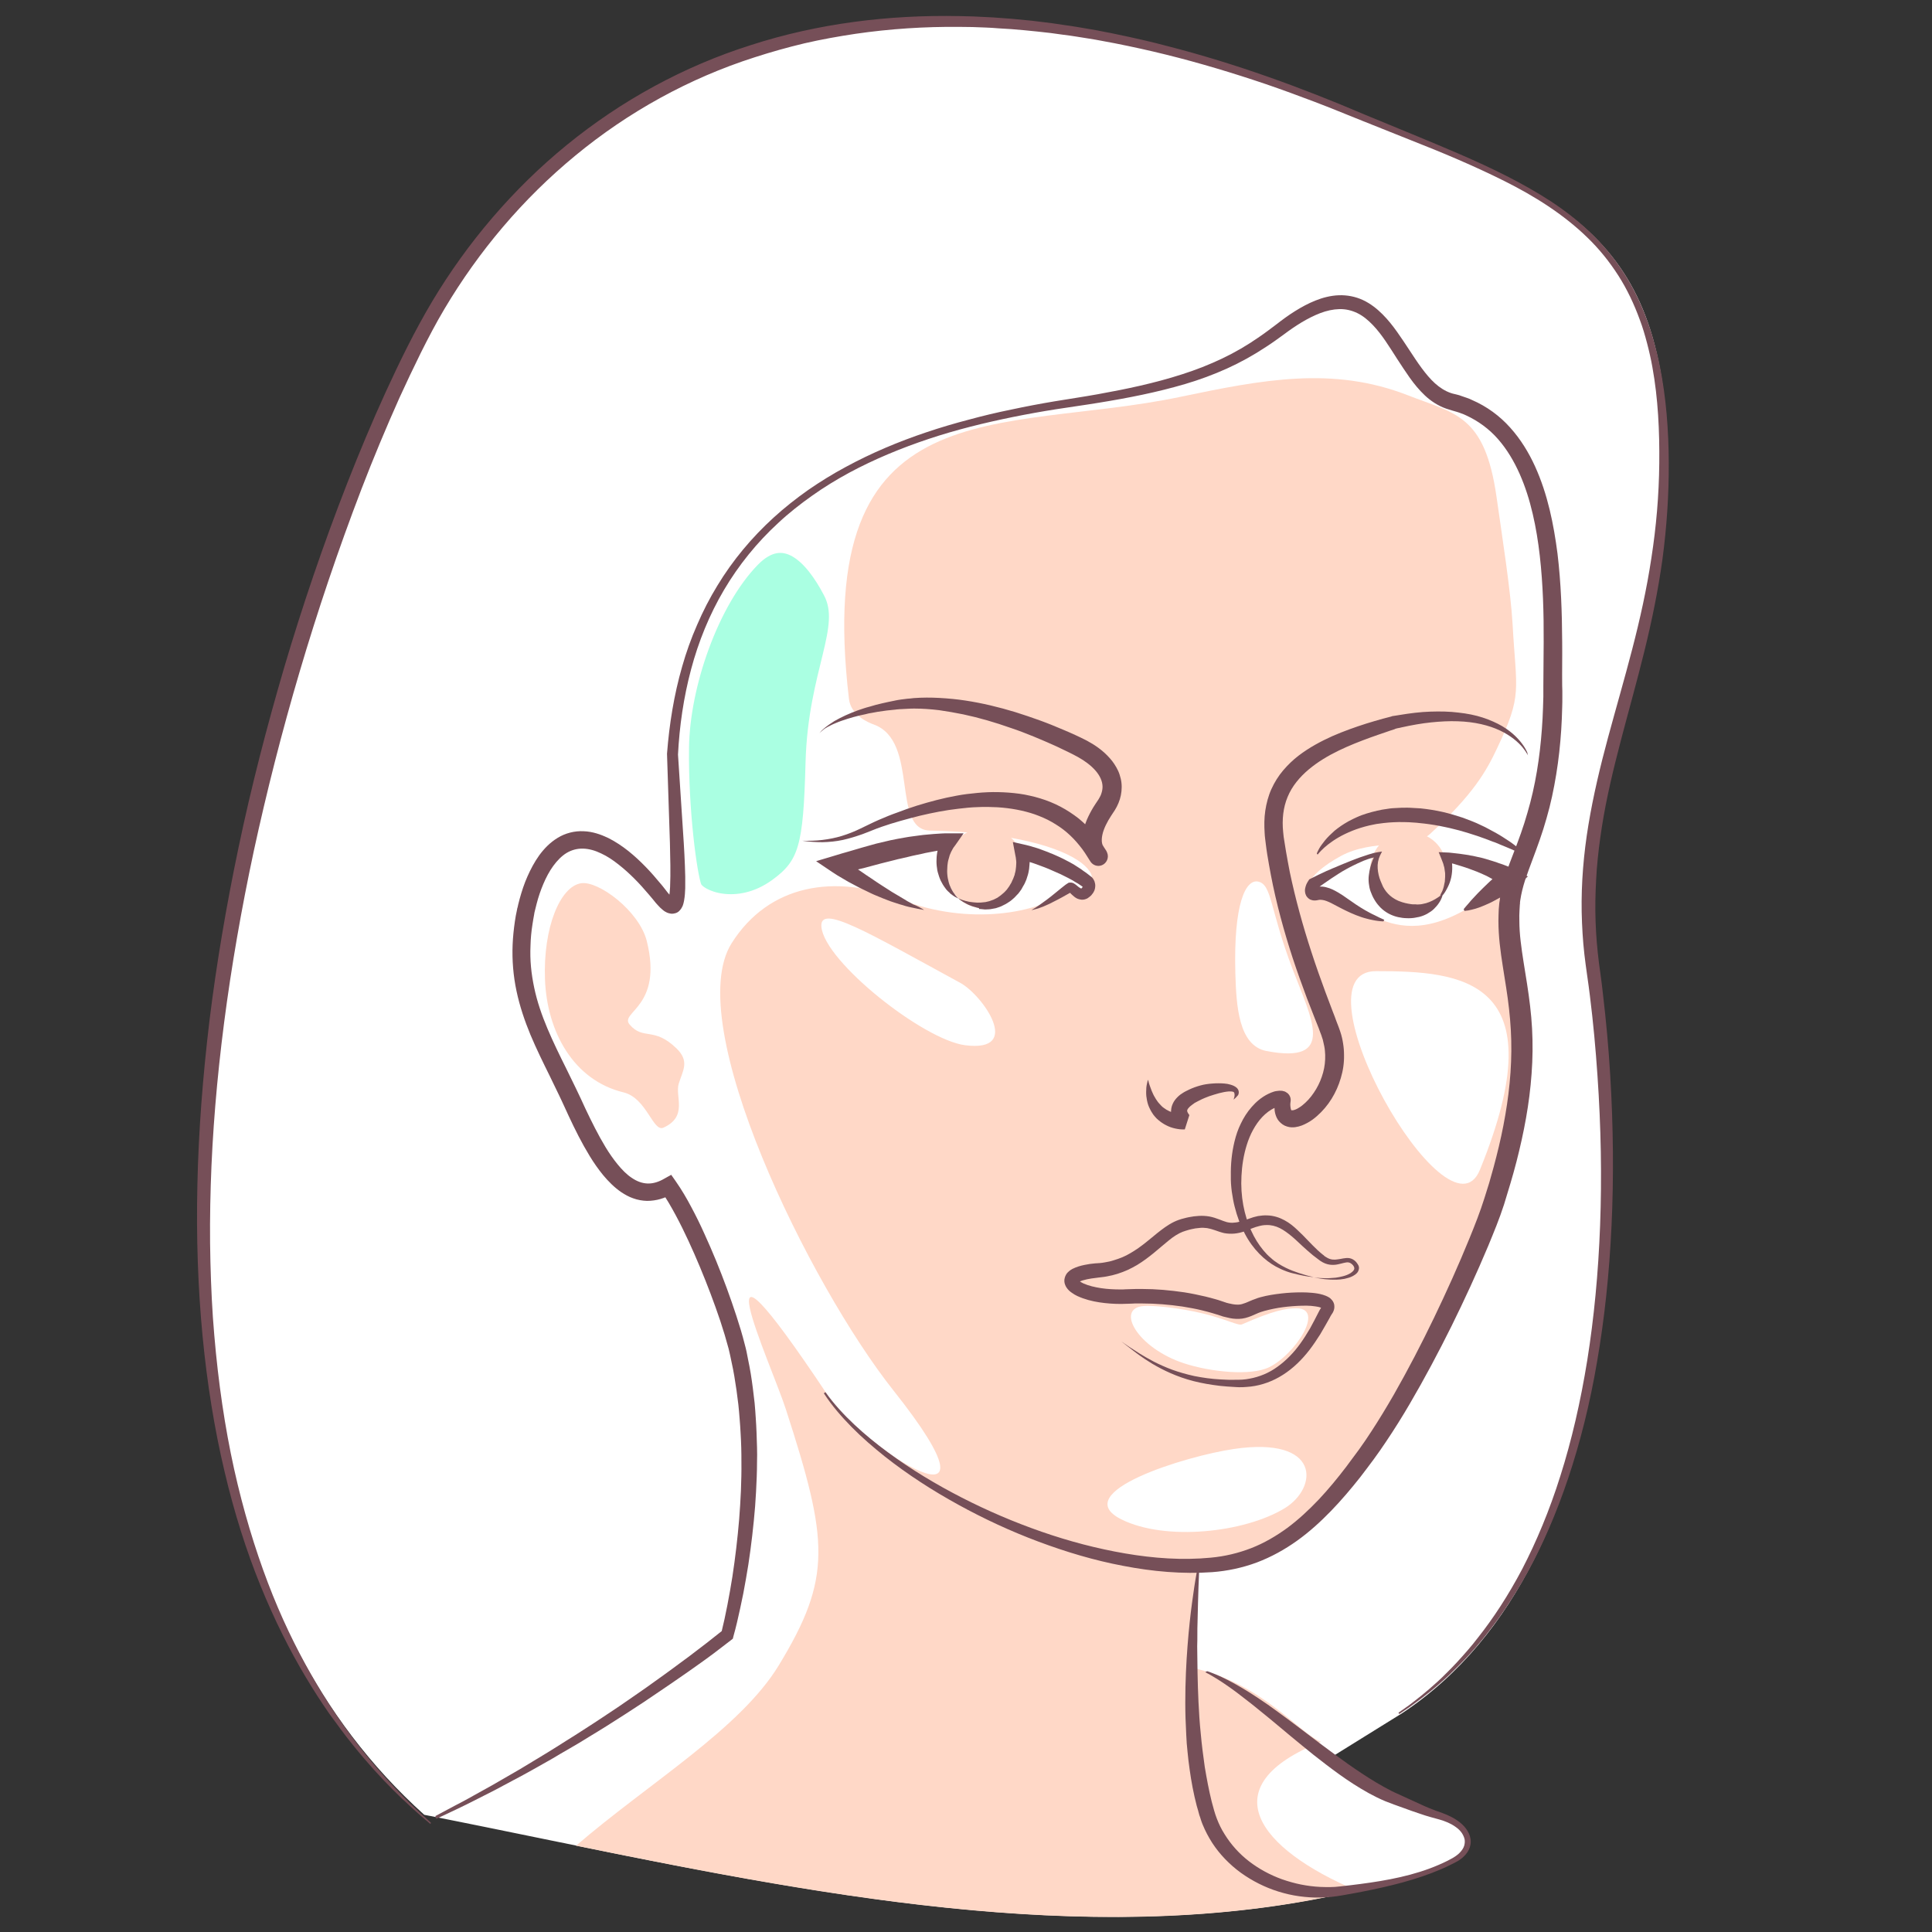
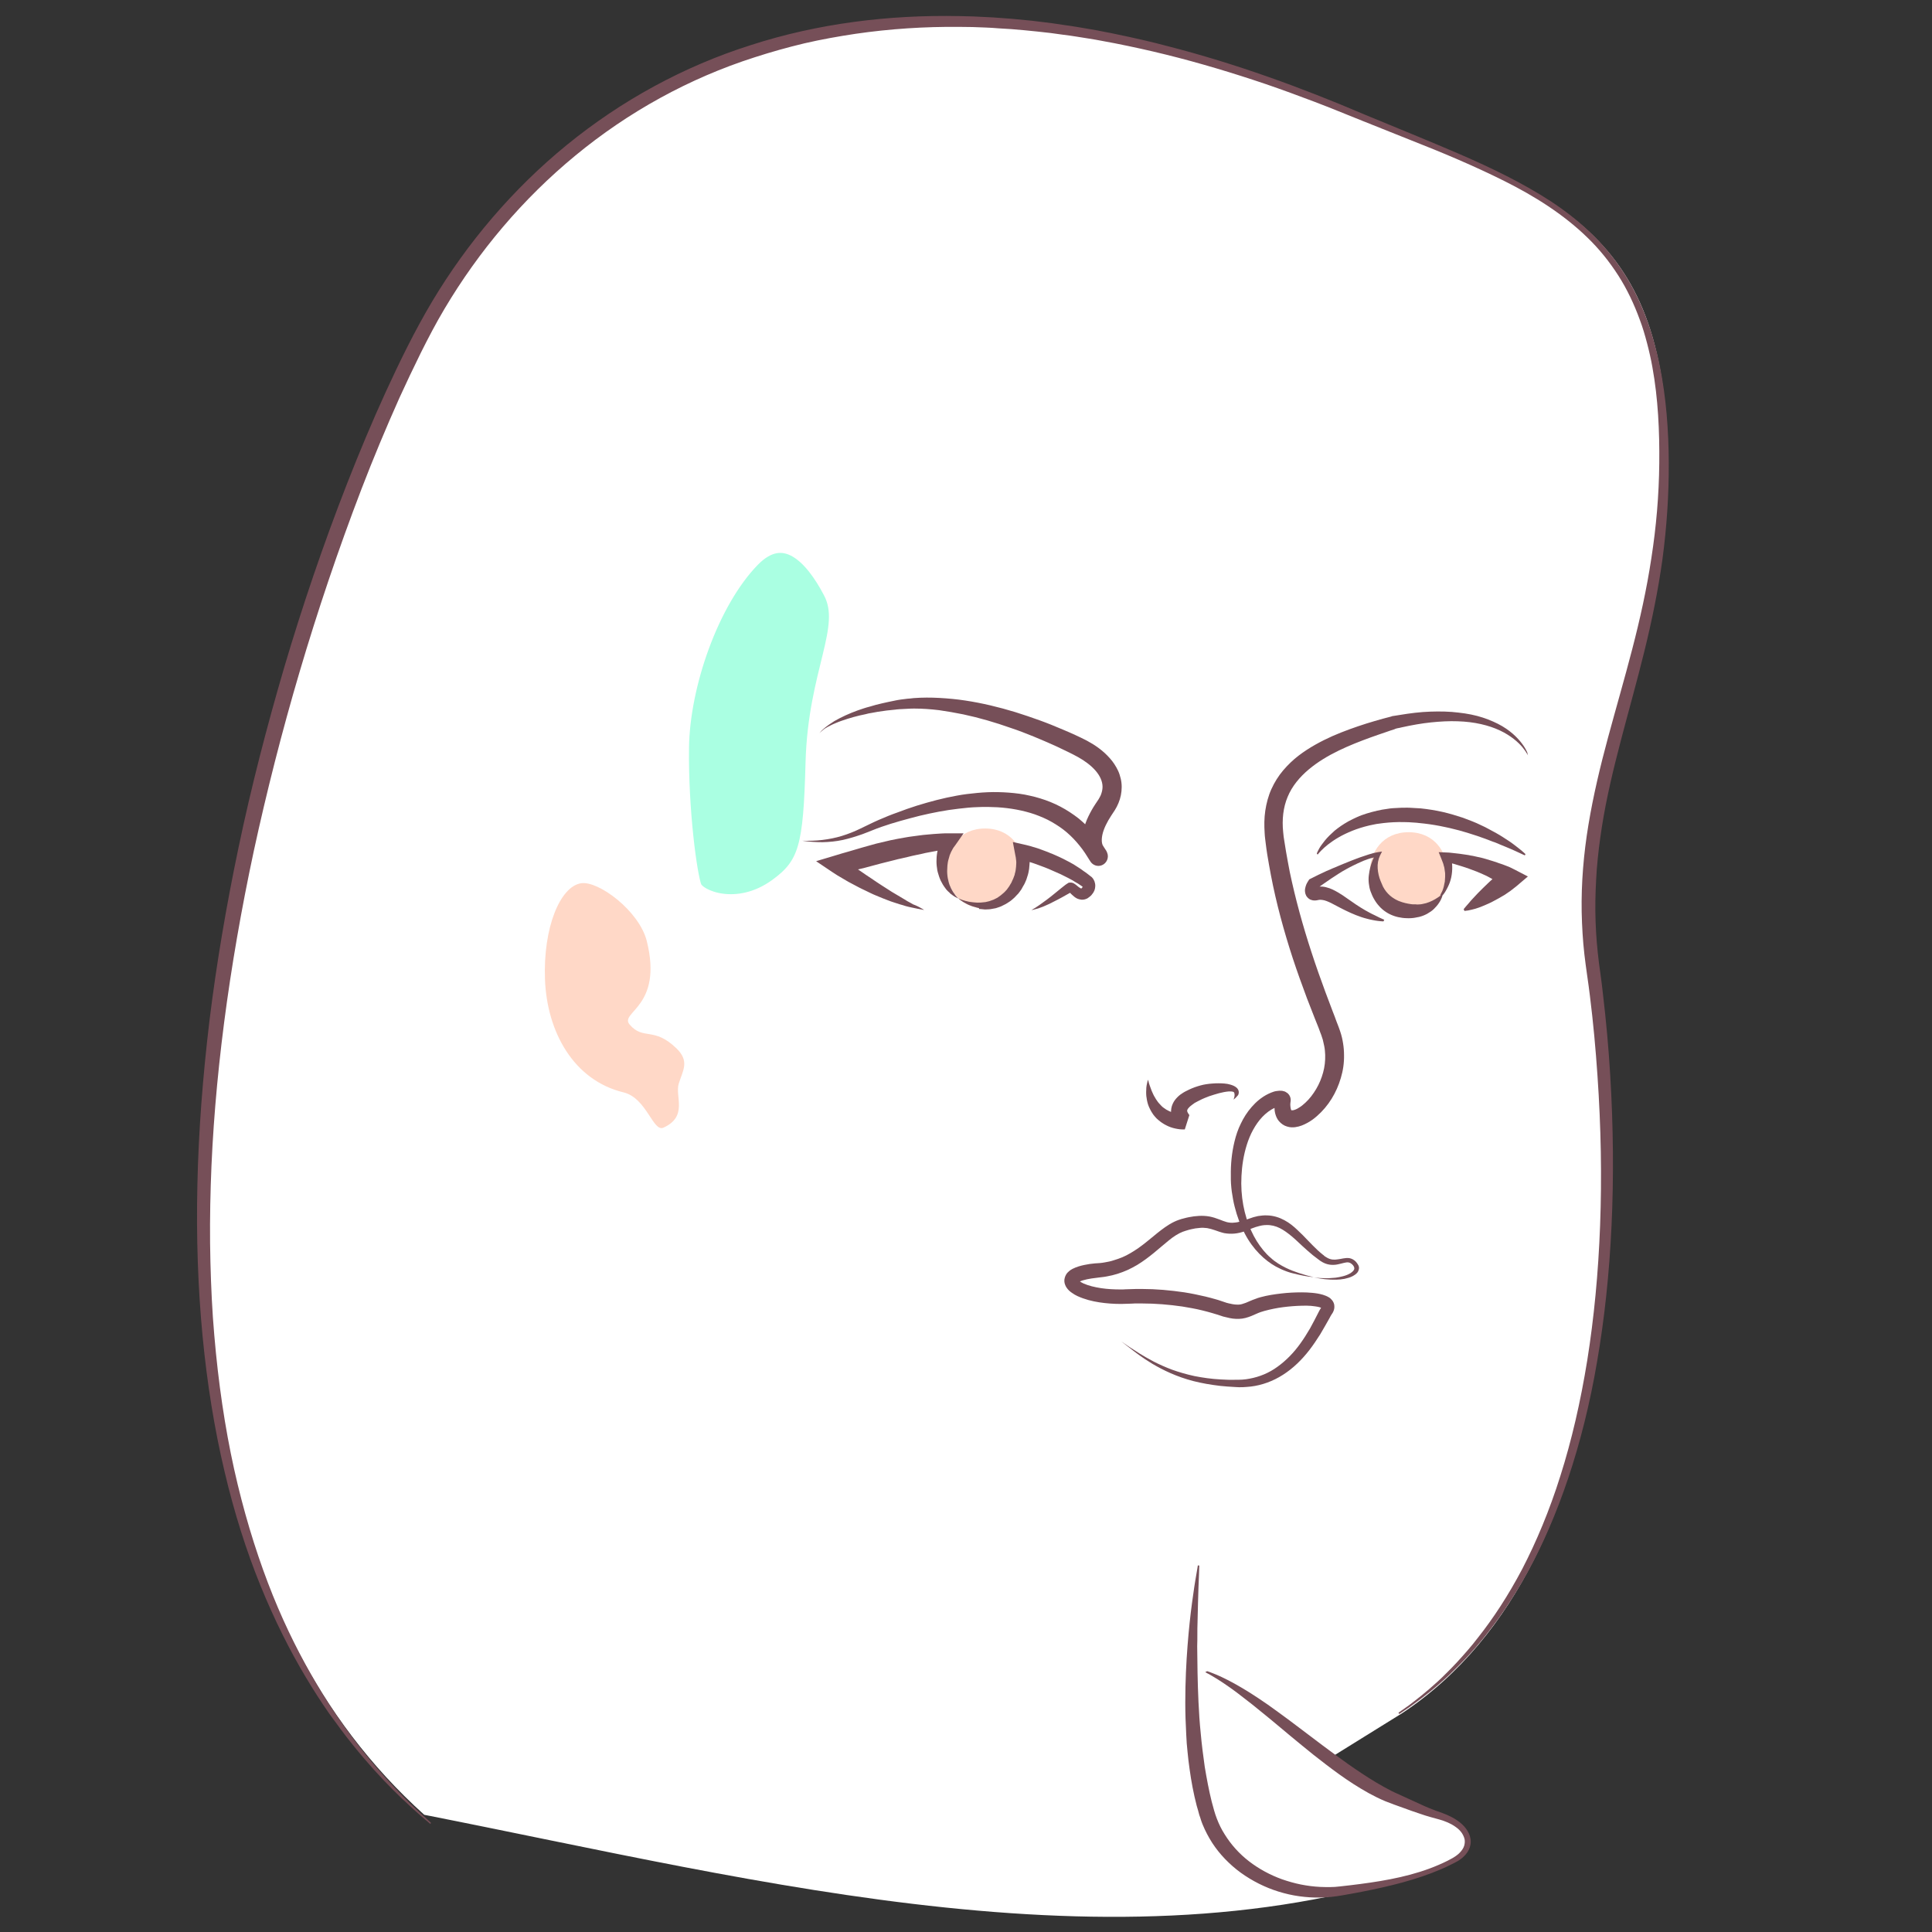
<svg xmlns="http://www.w3.org/2000/svg" version="1.1" id="Layer_13" x="0px" y="0px" viewBox="0 0 1200 1200" xml:space="preserve">
  <rect x="0" y="0" width="1200" height="1200" fill="#333333" stroke="none" />
  <g>
    <path fill="#FFFFFF" d="M901,1156.4c12.2-4.5,12.2-21.8,0-26.4c-11.3-4.3-22.1-8.5-32.2-12.4c-13.4-5.3-27.7-15-42.2-26l44.3-27.5   c144.4-95.7,137.3-343.8,120.6-462.3c-16.7-118.5,46.8-188.5,44.1-324c-2.9-142.2-77.6-159.6-196.8-209   C505.1-69.6,338.1,81,273.4,191c-78.6,133.6-277.2,695.8-9.9,936.2C473.6,1168.5,703.7,1229.7,901,1156.4z" />
    <path fill="#FFD8C7" d="M611.9,514.6c-32.1,0-32.1,49.6,0,49.6C644,564.2,644,514.6,611.9,514.6z" />
    <path fill="#FFD8C7" d="M874.9,516.9c-32.1,0-32.1,49.6,0,49.6C907,566.5,907,516.9,874.9,516.9z" />
    <path fill="#AAFFE2" stroke="#FFFFFF" stroke-width="11.328" stroke-miterlimit="10" d="M430.3,551.4c2.9,7.3,27.8,17.5,52.3,0   c19.4-13.9,22-25.8,23.4-77.6c1.5-56.7,22.9-83.6,10.9-106.5c-11.9-22.9-29.9-41.3-50.3-20.4c-25.8,26.5-43.8,78.6-44.3,117.4   C421.8,503.1,427.3,543.9,430.3,551.4z" />
-     <path fill="#FFD8C7" d="M820.5,1081.9c-13.4-5.3-36.7-36.6-80-46l3.8-61.2c95.9,2.3,218.8-231.7,202.1-350.2   c-3.8-26.7-11.5-54.4-12.3-76.7c-64.2,55.2-87.9,9.6-105.6,9.6c-24.6,0-18-13.5,4.3-25.7c20.1-10.9,44.8-4.1,55.4-13.7   c27.2-24.8,35.2-39.5,41.7-53.3c15.9-33.5,11.9-35.2,9.6-76.9c-1.2-21.1-6.4-53.9-10-79.3c-7.3-51-25.7-51.5-55.1-63   c-46.5-18.1-89.7-9.8-141.3,1c-111.5,23.4-228.9-8-205.8,187.6c1.2,10.3,12.1,14.7,15.4,15.9c28.5,10.4,10.5,65.4,35,65.9   c104,2.1,118.9,38.5,83,38.5c-15.3,12.3-58.6,21.1-101.4,4.2c-40.5-15.9-81.7-9.5-104.9,27.3c-31.3,49.7,48.4,212,100.5,277.7   c75.9,95.6-17.9,37.3-40.8,3c-85.4-128.1-34.9-19.1-25.9,9c26.4,81.6,28.7,104.2-4.5,158.8c-24.1,39.6-80.9,73.2-125.9,112   c162.2,33.1,331.4,64.5,484.8,27.8C781.5,1148.4,751.5,1109.4,820.5,1081.9z M854.6,603.2c52.7,0,113.2,4.1,64.6,123.4   C899.4,775.2,801.9,603.2,854.6,603.2z M599.4,649.2c-26-3.4-87.1-51.8-89.2-73.4c-1.5-14.9,28.8,3.4,86.3,34.7   C610.2,618,635.8,653.9,599.4,649.2z M781.6,547.6c8.5,2,7,16.9,21.2,54.2c11.7,30.8,27.6,59.4-16.2,51   c-17.4-3.4-18.7-28.4-19.3-48.1C766.1,561.2,773.7,545.8,781.6,547.6z M710.2,811.2c5.3-0.5,21.5,0.9,37.3,4.7   c13.9,3.4,21.7,7.7,23.9,6.7c19.6-8.6,27.6-10.1,34.1-10c17.6,0.3-1.3,28.9-17.2,36.6c-11.6,5.6-36.6,2.9-52.8-2.4   C706.4,837.3,692.7,812.7,710.2,811.2z M696.5,943.7c-33.7-16.8,40.3-39.4,69.8-43.7c54.2-8,52.5,23.9,31.8,36.7   C772.9,952.1,723.7,957.3,696.5,943.7z" />
    <g>
      <path fill="none" stroke="#764F58" stroke-width="6.253" stroke-miterlimit="10" d="M776.8,788" />
      <g>
        <g>
          <path fill="#764F58" d="M817.9,530.2c0,0,0.1-0.1,0.1-0.4c0.1-0.3,0.3-0.7,0.5-1.1c0.5-1,1.2-2.4,2.4-4c1.2-1.7,2.7-3.6,4.7-5.6      c1-1,2.1-2,3.3-3.1c1.2-1,2.6-2,4-3c1.4-1,3-1.9,4.7-2.9c1.7-0.9,3.5-1.8,5.3-2.6c1.9-0.9,3.8-1.5,5.9-2.2c1-0.3,2-0.6,3.1-0.9      c0.5-0.1,1.1-0.3,1.6-0.4c0.5-0.1,1.1-0.2,1.6-0.4c1.1-0.2,2.2-0.5,3.3-0.7c1.1-0.2,2.2-0.3,3.3-0.5c2.2-0.4,4.5-0.5,6.8-0.6      c1.1-0.1,2.3-0.1,3.5-0.1c1.2,0,2.3-0.1,3.5,0c1.2,0.1,2.3,0.1,3.5,0.2c1.2,0.1,2.3,0.1,3.5,0.2c4.6,0.5,9.1,1.2,13.5,2.2      c4.4,1,8.6,2.3,12.6,3.6c4,1.5,7.8,2.9,11.2,4.6c1.7,0.8,3.5,1.6,5,2.5c1.6,0.9,3.1,1.7,4.6,2.5c2.9,1.6,5.5,3.4,7.7,4.8      c2.3,1.5,4.1,3,5.7,4.2c1.6,1.2,2.7,2.2,3.5,2.9c0.8,0.7,1.2,1.1,1.2,1.1l-0.4,0.8c0,0-2-0.9-5.4-2.5c-1.7-0.8-3.8-1.7-6.2-2.7      c-1.2-0.5-2.5-1-3.9-1.6c-0.7-0.3-1.4-0.6-2.1-0.9c-0.7-0.3-1.5-0.6-2.2-0.8c-1.5-0.6-3.1-1.2-4.7-1.8c-1.6-0.6-3.4-1.2-5.1-1.8      c-3.5-1.2-7.3-2.3-11.1-3.4c-2-0.5-3.9-1-6-1.5c-2-0.5-4.1-0.8-6.2-1.3c-4.2-0.8-8.4-1.4-12.7-1.8c-2.1-0.3-4.3-0.3-6.4-0.5      c-2.1-0.1-4.3-0.1-6.4-0.1c-1.1,0-2.1,0.1-3.1,0.1l-1.6,0.1l-1.5,0.1c-1,0.1-2.1,0.2-3.1,0.3c-1,0.1-2,0.3-3,0.4      c-0.5,0.1-1,0.1-1.5,0.2c-0.5,0.1-1,0.2-1.5,0.3c-1,0.2-1.9,0.4-2.9,0.6c-1.9,0.5-3.7,0.9-5.5,1.5c-3.5,1.1-6.7,2.4-9.6,3.8      c-5.8,2.8-10.1,6-12.9,8.5c-1.4,1.3-2.4,2.3-3.1,3.1c-0.7,0.8-1,1.2-1,1.2L817.9,530.2z" />
        </g>
        <g>
          <path fill="#764F58" d="M816,793.4c0,0,0.5,0.1,1.6,0.2c1,0.1,2.6,0.3,4.6,0.3c2,0.1,4.5,0,7.4-0.3c1.4-0.2,3-0.5,4.5-0.9      c1.6-0.4,3.2-1,4.7-1.9c0.7-0.5,1.4-1,1.9-1.7c0.5-0.6,0.6-1.3,0.4-1.9c-0.1-0.2-0.1-0.3-0.2-0.5c0-0.1-0.1-0.2-0.1-0.2      l-0.2-0.3l-0.2-0.3l-0.2-0.2c-0.1-0.2-0.3-0.3-0.5-0.5c-0.7-0.6-1.4-1-2.2-1.1c-1.7-0.2-3.9,0.7-6.5,1.2      c-1.3,0.3-2.7,0.4-4.2,0.3c-1.5-0.1-3-0.5-4.3-1.1c-0.7-0.3-1.4-0.7-2-1.1l-0.5-0.3l-0.1-0.1l-0.1-0.1l-0.2-0.1l-0.8-0.6      c-0.6-0.4-1.1-0.8-1.7-1.3c-0.6-0.4-1.1-0.9-1.7-1.3c-2.2-1.8-4.4-3.8-6.6-5.8c-2.2-2-4.3-4.1-6.6-6c-2.3-1.9-4.7-3.7-7.3-5      c-2.6-1.3-5.4-2-8.3-1.9c-1.4,0-2.9,0.2-4.4,0.6c-1.5,0.4-3,0.8-4.4,1.4c-0.8,0.3-1.6,0.6-2.4,1c-0.9,0.3-1.8,0.7-2.7,1      c-1.8,0.6-3.8,1.1-5.9,1.3c-2.1,0.2-4.3,0.1-6.5-0.3c-2.1-0.5-4-1.2-5.7-1.8c-1.7-0.6-3.2-1-4.8-1.3c-1.6-0.2-3.2-0.3-4.8-0.1      c-1.7,0.1-3.4,0.4-5.1,0.8c-0.9,0.2-1.7,0.4-2.6,0.7l-1.3,0.4l-0.3,0.1c0,0-0.2,0.1,0,0l-0.2,0.1l-0.7,0.2      c-2.9,1.1-6,3.1-8.9,5.5c-3,2.4-6,5.1-9.2,7.7c-3.2,2.6-6.6,5.2-10.4,7.5c-1.9,1.1-3.9,2.2-5.9,3.1c-2,0.9-4.1,1.7-6.3,2.4      c-2.2,0.7-4.4,1.2-6.6,1.6c-1.1,0.2-2.2,0.4-3.4,0.5l-1.7,0.2l-1.5,0.2c-1.9,0.2-3.9,0.5-5.8,0.9c-1.8,0.4-3.7,0.9-4.8,1.6      c-0.6,0.3-0.9,0.7-0.7,0.4c0.1-0.1,0.3-0.6,0.2-1c0-0.4-0.1-0.6-0.1-0.6c0,0,0.4,0.5,1,0.9c0.6,0.4,1.3,0.8,2.1,1.2      c3.3,1.5,7.2,2.4,11.1,3c4,0.6,8.1,0.8,12.2,0.8c1,0,2,0,3.1-0.1l3.3-0.1c1.1,0,2.1-0.1,3.3-0.1l3.4,0c8.9,0,17.7,0.8,26.5,2.1      c4.4,0.7,8.7,1.6,13,2.6c2.1,0.5,4.3,1.1,6.4,1.7c1.1,0.3,2.1,0.6,3.2,1l1.5,0.5l1.5,0.5c0.5,0.2,0.9,0.3,1.4,0.4      c0.5,0.1,0.9,0.3,1.3,0.3l1.4,0.3l1.3,0.2c1.8,0.2,3.3,0.2,4.7-0.2c0.7-0.2,1.5-0.5,2.4-0.8l2.8-1.2c1-0.4,2.1-0.9,3.1-1.2      l0.8-0.3l0.8-0.3c0.6-0.2,1.1-0.3,1.7-0.5c4.4-1.2,8.6-1.8,12.9-2.3c4.2-0.5,8.5-0.7,12.7-0.7c2.1,0,4.2,0.1,6.4,0.3      c2.2,0.2,4.3,0.5,6.7,1.2c1.2,0.4,2.4,0.8,3.7,1.6c0.7,0.4,1.4,1,2.1,1.9c0.7,0.9,1.3,2.2,1.3,3.5c0.1,1.3-0.2,2.4-0.6,3.3      c-0.3,0.8-0.9,1.6-1.1,1.9c-0.4,0.6-0.9,1.5-1.3,2.3c-1.9,3.3-3.8,6.8-5.8,10.1c-2.1,3.3-4.3,6.6-6.6,9.6      c-4.7,6.1-10.2,11.5-16.5,15.5c-6.2,4-13.2,6.5-19.9,7.3c-1.7,0.2-3.4,0.3-5,0.4c-1.7,0.1-3.3,0-4.9-0.1      c-1.5-0.1-3.1-0.2-4.7-0.3c-1.5-0.1-3-0.3-4.5-0.4c-6-0.7-11.6-1.7-16.7-3c-10.4-2.7-18.8-6.8-25.4-10.7      c-6.5-3.9-11.2-7.6-14.4-10.1c-3.2-2.5-4.9-3.8-4.9-3.8s1.8,1.2,5.1,3.5c3.4,2.2,8.3,5.5,15,9c3.3,1.7,7.1,3.4,11.3,5      c4.2,1.5,8.9,2.9,14,4c5.1,1,10.5,1.8,16.4,2.1c1.4,0.1,2.9,0.1,4.4,0.2c1.5,0,3,0.1,4.5,0c1.6,0,3,0,4.5-0.1      c1.5-0.1,3-0.3,4.5-0.6c6-1.1,12-3.5,17.3-7.4c5.3-3.8,10.2-8.8,14.3-14.6c2.1-2.9,4-6,5.9-9.2c1.8-3.2,3.5-6.6,5.3-10.1      c0.5-0.9,0.9-1.8,1.6-2.8c0.3-0.5,0.3-0.6,0.4-0.7c0-0.1-0.1,0.1,0,0.4c0,0.3,0.2,0.7,0.3,0.8c0.1,0.1,0,0-0.1-0.1      c-0.3-0.2-1-0.5-1.7-0.7c-1.5-0.4-3.3-0.6-5.1-0.8c-1.8-0.1-3.7-0.2-5.7-0.1c-3.9,0.1-7.8,0.4-11.7,0.9      c-3.9,0.5-7.8,1.3-11.5,2.3c-0.5,0.1-0.9,0.3-1.3,0.4l-0.7,0.2l-0.3,0.1l-0.3,0.1c-0.9,0.3-1.8,0.7-2.7,1.1l-3,1.3      c-1.1,0.4-2.3,0.9-3.6,1.2c-2.6,0.7-5.4,0.7-7.9,0.4l-1.8-0.3l-1.7-0.4c-0.6-0.1-1.2-0.3-1.7-0.4c-0.6-0.1-1.2-0.3-1.7-0.5      l-3.1-1c-1-0.3-2-0.6-3-0.9c-2-0.6-4-1.1-6-1.6c-4-1-8.1-1.7-12.3-2.4c-8.3-1.2-16.7-1.9-25.1-1.9l-3.1,0c-1,0-2.1,0-3.2,0.1      l-3.2,0.1c-1.1,0-2.3,0.1-3.4,0.1c-4.5,0-9.1-0.3-13.6-1c-4.5-0.7-9-1.8-13.6-3.9c-1.1-0.5-2.3-1.2-3.4-2      c-1.2-0.8-2.4-1.8-3.5-3.5c-0.5-0.9-1.1-2.1-1.2-3.6c-0.1-1.5,0.4-3,1-4.1c0.6-1.1,1.4-1.8,2.1-2.4c0.7-0.6,1.4-1,2-1.3      c2.6-1.3,4.9-1.9,7.2-2.4c2.3-0.5,4.5-0.8,6.8-1l1.6-0.1l1.4-0.1c1-0.1,1.9-0.2,2.9-0.4c1.9-0.3,3.8-0.7,5.6-1.3      c1.8-0.5,3.6-1.2,5.4-1.9c1.7-0.7,3.4-1.6,5.1-2.6c3.3-1.9,6.5-4.2,9.5-6.6c3.1-2.4,6.1-5.1,9.4-7.6c3.3-2.5,6.9-5,11.3-6.5      l0.7-0.2l0.2-0.1c0.3-0.1,0.2-0.1,0.3-0.1l0.4-0.1l1.5-0.4c1-0.3,2-0.5,3-0.7c2-0.4,4.1-0.7,6.3-0.8c2.1-0.1,4.3,0,6.5,0.4      c2.1,0.4,4.2,1.1,6,1.8c1.8,0.7,3.3,1.3,4.8,1.7c1.4,0.3,2.9,0.5,4.4,0.3c1.5-0.1,3-0.4,4.6-0.9c0.8-0.2,1.5-0.5,2.3-0.7      c0.8-0.3,1.7-0.6,2.5-0.9c1.8-0.7,3.6-1.2,5.5-1.6c1.9-0.3,3.8-0.5,5.7-0.4c3.9,0.1,7.6,1.3,10.7,3c3.2,1.7,5.8,3.9,8.1,6.1      c2.4,2.2,4.5,4.4,6.5,6.5c2,2.1,4,4.1,6,6c1,0.9,2,1.8,3,2.6l0.8,0.6l0.2,0.2c0,0,0.1,0.1,0.1,0.1l0.1,0.1l0.4,0.3      c0.5,0.3,1,0.6,1.5,0.9c2,1.1,4.1,1.3,6.4,0.9c1.1-0.1,2.3-0.4,3.5-0.6c1.2-0.2,2.6-0.4,4-0.1c1.4,0.3,2.7,1.1,3.6,2      c0.2,0.2,0.4,0.5,0.6,0.7l0.3,0.4l0.2,0.3l0.2,0.3c0.1,0.2,0.2,0.3,0.3,0.5c0.2,0.3,0.3,0.6,0.4,1c0.2,0.7,0.1,1.5-0.1,2.1      c-0.2,0.7-0.5,1.2-0.9,1.7c-0.8,0.9-1.7,1.5-2.6,2c-1.8,1-3.6,1.4-5.3,1.8c-1.7,0.3-3.3,0.5-4.8,0.5c-3,0.1-5.5-0.1-7.5-0.3      c-2-0.2-3.6-0.5-4.6-0.7C816.6,793.5,816,793.4,816,793.4z" />
        </g>
        <g>
          <path fill="#764F58" d="M949.1,469.3c0,0-0.2-0.5-0.8-1.4c-0.5-0.9-1.4-2.2-2.7-3.8c-2.6-3.1-7.2-7.2-14-10.4      c-6.8-3.2-15.8-5.4-26.2-5.7c-5.2-0.2-10.8,0.1-16.6,0.7c-5.8,0.6-12,1.7-18.3,3.1c-0.8,0.2-1.6,0.4-2.4,0.5l-1.2,0.3L866,453      c-1.6,0.5-3.2,1-4.8,1.6c-3.2,1.1-6.5,2.2-9.8,3.4c-6.6,2.4-13.3,5-19.9,8.2c-6.6,3.2-13,7-18.6,11.7      c-5.6,4.7-10.4,10.4-13.1,17c-2.8,6.6-3.6,14.2-2.8,21.9c0.1,1,0.2,2,0.3,2.9l0.5,3.2c0.3,2.1,0.7,4.1,1,6.2      c0.7,4.1,1.5,8.3,2.3,12.5c3.5,16.7,8.1,33.4,13.5,49.9c2.7,8.3,5.6,16.5,8.6,24.6c1.5,4.1,3.1,8.1,4.6,12.2      c0.8,2,1.6,4.1,2.3,6.1l1.2,3.1c0.4,1.1,0.8,2.1,1.2,3.4l0.5,1.6l0.5,1.9c0.3,1.2,0.5,2.4,0.7,3.6c0.4,2.4,0.6,4.9,0.6,7.3      c0.1,4.9-0.6,9.7-2,14.3c-2.7,9.2-7.7,17.4-14.8,23.6c-1.8,1.6-3.7,3-5.9,4.2c-2.2,1.2-4.6,2.3-7.6,2.7      c-1.5,0.2-3.3,0.2-5.1-0.4c-1.9-0.5-3.7-1.8-5-3.3c-1.3-1.5-1.9-3.2-2.3-4.6c-0.4-1.5-0.5-2.8-0.5-4.1c0-1.3,0.1-2.5,0.2-3.6      l0.1-0.9l0-0.2c0-0.2-0.1,0.9,0,0.3c0-0.3,0,0.2,0,0.8c0.1,0.5,0.2,0.9,0.4,1.2c0.2,0.3,0.3,0.6,0.5,0.8      c0.2,0.2,0.4,0.4,0.5,0.5c0.2,0.1,0.4,0.3,0.5,0.3c0.1,0.1,0.3,0.2,0.4,0.2c0.4,0.2,0.6,0.2,0.6,0.2c0.1,0,0,0-0.2,0      c-0.2,0-0.5,0.1-0.8,0.1c-0.6,0.1-1.3,0.4-2,0.7c-2.8,1.2-5.5,3.3-7.7,5.6c-2.3,2.4-4.2,5.2-5.8,8.1c-1.6,2.9-2.9,6.1-3.9,9.3      c-2,6.4-3,13-3.3,19.3c-0.7,12.7,1.7,24.4,6,33.9c2.1,4.7,4.7,8.8,7.6,12.3c1.4,1.7,2.9,3.3,4.5,4.6c1.5,1.4,3.1,2.6,4.7,3.6      c6.3,4,12.2,5.7,16.1,6.9c2,0.6,3.5,1,4.5,1.2c1,0.3,1.6,0.4,1.6,0.4s-0.5-0.1-1.6-0.2c-1.1-0.1-2.6-0.3-4.7-0.7      c-2-0.4-4.5-0.9-7.5-1.7c-0.7-0.2-1.5-0.4-2.3-0.7c-0.7-0.3-1.6-0.5-2.4-0.9c-0.8-0.3-1.7-0.7-2.5-1.1c-0.9-0.4-1.7-0.8-2.6-1.3      c-6.9-3.8-14.3-10.7-19.4-20.6c-2.6-4.9-4.7-10.5-6.2-16.5c-0.8-3-1.3-6.2-1.8-9.4c-0.2-1.6-0.4-3.3-0.5-5      c0-0.8-0.1-1.7-0.1-2.5c0-0.8,0-1.7,0-2.5c-0.1-6.8,0.5-14,2.3-21.3c0.9-3.7,2.1-7.4,3.9-11c1.7-3.6,3.9-7.1,6.7-10.3      c2.8-3.2,6.1-6.1,10.4-8.2c1.1-0.5,2.2-1,3.5-1.4c0.6-0.2,1.3-0.3,2.1-0.4c0.8-0.1,1.6-0.2,2.7-0.1c0.3,0,0.6,0.1,0.9,0.2      c0.2,0,0.3,0.1,0.5,0.1c0.2,0.1,0.4,0.1,0.6,0.2c0.2,0.1,0.5,0.2,0.7,0.4c0.2,0.1,0.5,0.3,0.8,0.5c0.3,0.2,0.5,0.5,0.8,0.8      c0.3,0.3,0.5,0.7,0.7,1.1c0.2,0.4,0.4,0.8,0.5,1.5c0.1,0.7,0.1,1.3,0.1,1.1c0-0.4-0.1,0.8-0.1,0.7l0,0.2l-0.1,0.6      c-0.1,0.8-0.1,1.6,0,2.3c0.1,1.4,0.5,2.5,0.7,2.5c0.1,0,0-0.1,0-0.1c0.1,0,0.4,0,0.9,0c1-0.2,2.4-0.7,3.7-1.6      c1.4-0.8,2.7-1.9,4-3.1c2.6-2.4,4.8-5.3,6.7-8.5c1.9-3.2,3.3-6.6,4.3-10.2c1-3.6,1.4-7.3,1.3-11c-0.1-1.8-0.2-3.7-0.6-5.5      c-0.2-0.9-0.4-1.8-0.6-2.7l-0.3-1.3l-0.5-1.5c-0.2-0.8-0.6-1.8-1-2.8l-1.1-3c-0.8-2-1.6-4-2.4-6c-1.6-4.1-3.2-8.2-4.8-12.3      c-3.1-8.3-6.1-16.6-8.9-25.1c-5.5-16.9-10.2-34.1-13.5-51.4c-0.8-4.3-1.6-8.6-2.3-13c-0.3-2.2-0.7-4.4-0.9-6.5l-0.4-3.2      c-0.1-1.2-0.3-2.3-0.3-3.5c-0.3-4.6-0.3-9.2,0.4-13.9c0.7-4.6,1.9-9.2,3.8-13.4c1.9-4.2,4.4-8.2,7.3-11.6      c2.9-3.4,6.1-6.5,9.5-9.1c6.8-5.2,14-9,21.1-12.2c7.1-3.1,14.2-5.6,21.1-7.8c3.4-1.1,6.8-2,10.2-3c1.7-0.4,3.3-0.9,5-1.3      l0.6-0.2l0.3-0.1l0.4-0.1l0.2,0l1.3-0.2c0.8-0.1,1.7-0.3,2.5-0.4c6.6-1.1,13-1.9,19.2-2.1c6.1-0.2,12-0.1,17.5,0.6      c5.5,0.6,10.5,1.6,15.1,3.1c4.5,1.5,8.6,3.3,12,5.3c6.8,4,11,8.8,13.3,12.2c1.2,1.7,1.9,3.2,2.3,4.1      C948.9,468.8,949.1,469.3,949.1,469.3z" />
        </g>
        <g>
          <path fill="#764F58" d="M766.2,683c0.4-1.1,0.7-2.3,0.6-3.3c0-0.5-0.2-0.9-0.3-1.2c-0.2-0.2-0.5-0.3-0.7-0.4      c-0.6-0.2-1.6-0.2-2.5-0.2c-1,0.1-2,0.2-3,0.4c-1,0.2-2.1,0.5-3.1,0.7c-1,0.3-2.1,0.6-3.1,0.9c-1,0.3-2.1,0.7-3.1,1      c-1,0.4-2,0.8-2.8,1.1l-1.6,0.7l-1.4,0.7c-0.9,0.5-1.9,0.9-2.7,1.4c-0.4,0.2-0.9,0.5-1.2,0.8c-0.4,0.3-0.8,0.5-1.1,0.8      c-0.7,0.5-1.4,1.1-1.8,1.6c-0.5,0.5-0.8,1-0.9,1.3c-0.2,0.3-0.1,0.5-0.1,0.8c0,0.2,0.1,0.7,0.4,1.1c0.1,0.2,0.3,0.5,0.5,0.8      c0.1,0.1,0.2,0.3,0.3,0.4l0.1,0.2c0,0,0.1,0.1,0,0.1l-2.8,8.8c-0.4,0-0.6,0-0.9,0l-0.8,0c-0.5,0-1-0.1-1.5-0.1      c-1-0.1-1.9-0.3-2.9-0.5c-1.9-0.4-3.8-1.1-5.5-2c-1.8-0.9-3.4-2-4.9-3.3c-0.7-0.6-1.5-1.3-2.1-2.1l-0.9-1.1l-0.8-1.2      c-0.5-0.8-1-1.6-1.4-2.5c-0.4-0.8-0.8-1.7-1.1-2.6c-0.3-0.9-0.5-1.8-0.7-2.7l-0.2-1.3l-0.2-1.3c-0.1-0.9-0.1-1.8-0.1-2.6      c0-0.9,0.1-1.7,0.1-2.6c0.1-0.9,0.2-1.7,0.4-2.5c0.2-0.8,0.4-1.7,0.6-2.5c0.3,0.8,0.5,1.6,0.7,2.4c0.3,0.8,0.5,1.6,0.8,2.3      c0.5,1.5,1.1,3,1.8,4.4l0.5,1l0.6,1c0.3,0.7,0.8,1.3,1.2,1.9c0.4,0.6,0.8,1.2,1.3,1.7c0.4,0.5,1,1,1.4,1.5l0.7,0.7l0.8,0.6      c0.5,0.4,1.1,0.8,1.6,1.1c0.6,0.3,1.1,0.6,1.7,0.9c0.6,0.3,1.2,0.5,1.8,0.7c0.6,0.2,1.3,0.4,1.9,0.5c0.6,0.1,1.3,0.3,1.9,0.3      c0.7,0.1,1.3,0.1,2,0.2c0.3,0,0.6,0,1,0l0.4,0c0.1,0,0.3,0,0.3,0l-2.8,8.8c-0.3-0.3-0.4-0.4-0.6-0.5l-0.5-0.4      c-0.3-0.3-0.6-0.6-0.8-0.9c-0.5-0.6-1-1.3-1.5-2c-0.9-1.5-1.6-3.3-1.8-5.3c-0.2-2,0.2-4.2,1-5.9c0.8-1.8,1.9-3.1,3-4.2      c1.1-1.1,2.3-2,3.5-2.7c0.6-0.4,1.2-0.7,1.8-1c0.6-0.3,1.2-0.6,1.8-0.9c0.6-0.3,1.2-0.5,1.8-0.8c0.6-0.2,1.2-0.5,1.8-0.7      l1.8-0.6l1.7-0.5c1.3-0.4,2.6-0.6,3.8-0.8c1.2-0.2,2.4-0.3,3.7-0.4c2.4-0.2,4.9-0.2,7.4,0c1.3,0.1,2.5,0.3,3.8,0.7      c1.3,0.4,2.7,0.9,3.9,2c0.6,0.6,1.1,1.4,1.2,2.3c0.1,0.9-0.1,1.6-0.4,2.2C768,681.4,767.1,682.3,766.2,683z" />
        </g>
        <g>
          <path fill="#764F58" d="M509,455.3c1.6-2,3.8-3.7,5.9-5.2c1.1-0.8,2.2-1.4,3.3-2.2c1.2-0.6,2.3-1.3,3.5-1.9      c4.7-2.4,9.7-4.4,14.7-6c1.3-0.4,2.5-0.8,3.8-1.1c1.3-0.3,2.5-0.8,3.8-1.1c2.6-0.6,5.1-1.3,7.7-1.8l3.9-0.8l0.5-0.1      c0.1,0,0.1,0,0.3-0.1l0.2,0l1-0.2l1.9-0.3c1.3-0.2,2.7-0.3,4-0.5c1.3-0.1,2.7-0.2,4-0.4c5.4-0.4,10.7-0.4,16.1-0.1      c5.3,0.3,10.7,0.8,15.9,1.6c10.6,1.6,20.9,4.1,31.1,7.2c5.1,1.6,10.1,3.3,15.1,5.1c5,1.8,9.9,3.8,14.8,5.9      c2.4,1,4.9,2.1,7.3,3.2c2.4,1.1,4.7,2.2,7.4,3.6c5,2.7,9.8,6,14,10.7c2.1,2.3,3.9,5,5.3,8c0.7,1.5,1.2,3.2,1.6,4.8      c0.4,1.7,0.6,3.4,0.6,5.2c0,3.5-0.7,6.9-2,10c-0.6,1.5-1.4,3-2.2,4.3c-0.9,1.4-1.6,2.4-2.3,3.5c-2.5,3.8-4.7,8.1-5.5,11.9      c-0.4,1.9-0.5,3.7-0.2,5.2c0.2,0.8,0.4,1.5,0.8,2.1c0.2,0.3,0.4,0.7,0.6,1.1l0.5,0.7l0.4,0.5c0,0.1,0.2,0.3,0.3,0.5l0.1,0.1      l0.2,0.3c0.1,0.2,0.2,0.5,0.3,0.7l0,0c1.2,3-0.3,6.5-3.3,7.7c-2.7,1.1-5.7,0-7.2-2.4l-1.7-2.7c-0.5-0.8-1.1-1.7-1.6-2.5      c-1.1-1.6-2.2-3.2-3.4-4.6c-2.4-3-5-5.7-7.9-8.2c-2.9-2.5-6.1-4.6-9.4-6.5c-3.3-1.9-6.9-3.4-10.5-4.7      c-7.3-2.5-15.2-3.9-23.2-4.4c-4-0.2-8-0.3-12-0.1c-4,0.1-8.1,0.5-12.1,1c-8.1,0.9-16.2,2.5-24.2,4.4c-4,1-8,2.1-12,3.2      c-4,1.1-8,2.4-11.8,3.7c-2,0.7-3.8,1.4-5.8,2.2c-1.9,0.8-3.9,1.5-5.9,2.3c-4,1.4-8.1,2.7-12.2,3.6c-4.2,0.9-8.4,1.3-12.6,1.4      c-4.2,0-8.4-0.3-12.6-0.9c4.2,0.1,8.3,0,12.5-0.5c4.1-0.5,8.2-1.3,12.1-2.5c3.9-1.2,7.7-2.7,11.4-4.5l5.6-2.7      c1.9-0.9,3.9-1.9,5.8-2.7c3.9-1.7,7.8-3.3,11.8-4.7c3.9-1.5,7.9-2.9,12-4.2c8.1-2.5,16.3-4.7,24.7-6.2c4.2-0.8,8.5-1.3,12.8-1.7      c4.3-0.4,8.6-0.6,13-0.5c4.4,0.1,8.7,0.4,13.1,1c2.2,0.3,4.4,0.7,6.5,1.2c2.2,0.5,4.3,1,6.5,1.7c4.3,1.3,8.5,3,12.5,5.1      c4,2.1,7.8,4.6,11.4,7.4c3.5,2.9,6.8,6.1,9.7,9.5c1.5,1.7,2.8,3.5,4.1,5.4c0.6,0.9,1.3,1.8,1.8,2.8l1.7,2.6l-10.5,5.3      c0.1,0.2,0.1,0.3,0.2,0.5l0.2,0.3c0,0,0.1,0.2,0.1,0.1l-0.2-0.3l-0.7-0.9c-0.5-0.7-1-1.5-1.4-2.3c-0.9-1.6-1.5-3.4-2-5.2      c-0.9-3.6-0.7-7.1,0-10.3c0.6-3.2,1.7-6.1,3-8.8c1.3-2.7,2.7-5.2,4.3-7.6c0.7-1,1.5-2.3,2-3c0.5-0.9,1-1.7,1.4-2.6      c0.7-1.8,1.1-3.5,1.1-5.2c0-3.4-1.6-6.9-4.4-10.1c-2.8-3.2-6.6-6-10.7-8.3c-1.9-1.1-4.4-2.3-6.6-3.4c-2.3-1.1-4.6-2.2-6.9-3.3      c-4.7-2.1-9.4-4.2-14.1-6.1c-4.7-1.9-9.5-3.8-14.4-5.4c-9.6-3.4-19.5-6.3-29.4-8.4c-5-1-10-1.9-15-2.6c-5-0.6-10.1-1-15.2-1      c-1.3,0-2.5,0-3.8,0.1c-1.3,0.1-2.5,0.1-3.8,0.2l-2,0.1l-1,0.1l-0.2,0c0,0-0.1,0-0.2,0l-0.5,0.1l-3.8,0.4      c-2.6,0.2-5.1,0.7-7.6,1c-1.3,0.2-2.5,0.5-3.8,0.7c-1.3,0.2-2.5,0.4-3.8,0.8c-5.1,1-10,2.4-14.9,4.1c-1.2,0.4-2.4,0.9-3.6,1.4      c-1.2,0.5-2.4,1-3.5,1.6c-1.2,0.6-2.3,1.2-3.4,1.9C511,453.6,509.9,454.4,509,455.3z" />
        </g>
      </g>
      <g>
-         <path fill="#764F58" d="M270.4,1128l11.8-6.3l5.9-3.1c2-1,3.9-2.2,5.8-3.2l11.7-6.5c3.9-2.2,7.7-4.5,11.6-6.7     c3.8-2.2,7.7-4.4,11.5-6.8l11.4-6.9c3.8-2.3,7.5-4.7,11.3-7.1l5.6-3.5l5.6-3.6c3.7-2.4,7.5-4.8,11.2-7.3l11.1-7.4l11-7.6     c3.7-2.5,7.3-5.1,10.9-7.7c3.6-2.5,7.2-5.2,10.8-7.8c3.6-2.6,7.1-5.3,10.7-7.9c3.5-2.7,7.1-5.4,10.6-8.1c3.5-2.7,7-5.5,10.4-8.2     l-1.3,2c1.4-5.7,2.7-11.6,3.8-17.4c1.1-5.9,2.2-11.7,3.1-17.6c1.8-11.8,3.2-23.7,4.2-35.6c0.5-5.9,0.8-11.9,1.1-17.8     c0.2-6,0.4-11.9,0.3-17.9c0-3,0-5.9-0.1-8.9c-0.1-3-0.2-5.9-0.4-8.9c-0.1-3-0.4-5.9-0.6-8.9c-0.2-3-0.5-5.9-0.8-8.9     c-0.7-5.9-1.5-11.8-2.5-17.6l-0.8-4.4c-0.3-1.5-0.6-2.9-0.9-4.3l-0.9-4.3l-0.5-2.2l-0.5-2.1c-1.5-5.6-3.2-11.3-5.1-17     c-1.9-5.6-3.9-11.3-6-16.8c-4.2-11.1-8.8-22.2-13.8-33c-2.5-5.4-5.1-10.7-7.9-15.9c-2.8-5.2-5.7-10.3-9-14.9l7.1,1.6     c-2.3,1.3-4.8,2.4-7.5,3.2c-2.7,0.8-5.6,1.2-8.5,1.2c-2.9-0.1-5.8-0.6-8.5-1.6c-2.7-0.9-5.1-2.3-7.4-3.8c-4.4-3-8-6.7-11.2-10.5     c-3.1-3.8-5.9-7.8-8.4-11.9c-5-8.2-9.2-16.6-13.1-25l-2.9-6.3c-1-2.1-1.9-4.2-2.9-6.2c-2-4.1-4-8.2-6-12.4     c-4.1-8.3-8.2-16.6-11.9-25.4c-3.6-8.7-6.7-17.8-8.7-27.3c-1-4.7-1.7-9.5-2.1-14.3c-0.4-4.8-0.5-9.7-0.3-14.5     c0.2-4.8,0.7-9.6,1.4-14.4c0.3-2.4,0.8-4.7,1.3-7.1c0.1-0.7,0.2-1.2,0.4-1.7l0.4-1.8c0.3-1.2,0.6-2.3,0.9-3.5     c1.3-4.7,2.8-9.3,4.8-13.8c2-4.5,4.3-8.9,7.3-13.1c3-4.1,6.7-8,11.5-10.9c4.7-2.9,10.5-4.4,16.1-4.1c5.6,0.2,10.7,2,15.3,4.2     c4.6,2.3,8.7,5.1,12.5,8.1c7.6,6.1,14.1,13.1,20.1,20.4c0.8,0.9,1.5,1.8,2.2,2.7l2.1,2.7c0.7,0.8,1.3,1.6,2,2.3     c0.3,0.3,0.6,0.6,0.9,0.8c0.3,0.2,0.5,0.4,0.5,0.4c0,0-0.1,0-0.4-0.1c-0.2,0-0.7-0.1-1.2,0.1c-0.5,0.1-0.9,0.4-1.2,0.6     c-0.2,0.2-0.3,0.3-0.3,0.4c0,0.1,0.1-0.2,0.2-0.5c0.1-0.3,0.2-0.7,0.3-1.2c0.4-1.8,0.6-4,0.7-6.2c0.4-8.9,0.1-18.1-0.1-27.3     l-1.8-55.3l0-0.2l0-0.1c1.4-18.2,4.3-36.4,9.4-54.1c2.5-8.8,5.6-17.5,9.3-25.9c3.6-8.4,7.8-16.6,12.6-24.4     c9.5-15.7,21.4-29.9,34.9-42.2c6.8-6.2,13.9-11.8,21.4-17.1c7.5-5.2,15.3-10,23.3-14.3c16-8.7,32.9-15.8,50.2-21.6     c8.6-2.9,17.4-5.5,26.2-7.8c8.8-2.4,17.6-4.5,26.5-6.3c8.9-1.9,17.8-3.6,26.8-5.1c9-1.5,17.9-2.8,26.8-4.4     c17.8-3.2,35.5-6.9,52.5-12.4c8.5-2.7,16.9-6,24.9-9.8c8-3.8,15.7-8.3,23-13.4c3.7-2.5,7.2-5.2,10.8-7.9     c3.6-2.8,7.4-5.6,11.4-8.1c4-2.5,8.2-4.8,12.7-6.6c4.5-1.8,9.4-3.1,14.5-3.3c5.1-0.2,10.4,0.8,15.1,3c4.7,2.2,8.7,5.4,12.1,8.8     c3.5,3.5,6.4,7.2,9.1,11c2.7,3.8,5.2,7.6,7.7,11.4c2.5,3.8,4.9,7.5,7.5,11c2.6,3.5,5.3,6.8,8.3,9.5c3,2.7,6.3,4.8,9.8,6     c0.4,0.2,0.9,0.2,1.3,0.4l1.7,0.4c1.1,0.3,2.2,0.5,3.4,1c1.2,0.4,2.4,0.8,3.5,1.2c1.1,0.4,2.3,0.8,3.4,1.4     c9,3.9,17.1,9.8,23.6,17.1c6.5,7.2,11.6,15.6,15.5,24.2c3.9,8.6,6.8,17.6,9,26.7c2.2,9.1,3.7,18.2,4.9,27.4     c2.2,18.3,2.8,36.7,2.9,54.9c0.1,9.1-0.1,18.2,0,27.1l0.1,3.3l0,0.4l0,0.7l0,0.8l0,1.7c0,2.3,0,4.5-0.1,6.8     c-0.1,4.6-0.3,9.2-0.6,13.8c-0.6,9.2-1.6,18.4-3.1,27.6c-1.5,9.2-3.4,18.3-6,27.2c-2.5,9-5.7,17.7-8.9,26.2     c-1.6,4.2-3.1,8.4-4.5,12.5c-1.3,4.1-2.3,8.1-2.9,12.1l-0.2,1.5l0,0.4c0,0.1,0,0,0,0.3l-0.1,0.8l-0.2,3.4     c-0.1,2.1-0.2,4.1-0.1,6.3c0,4.3,0.3,8.6,0.8,12.9c1,8.7,2.6,17.5,4,26.6c1.4,9.1,2.6,18.3,3.1,27.7c0.5,9.3,0.4,18.7-0.3,28     c-1.3,18.6-4.8,36.8-9.4,54.7l-1.8,6.7l-1.9,6.6l-1,3.3l-1,3.3l-2,6.6c-2.9,9-6.4,17.4-9.9,25.9c-7.1,16.9-14.7,33.4-22.8,49.8     c-8.1,16.3-16.7,32.5-25.9,48.2c-4.6,7.9-9.5,15.7-14.6,23.3c-2.5,3.8-5.2,7.6-7.9,11.3c-2.7,3.7-5.5,7.3-8.3,11     c-5.7,7.2-11.7,14.3-18.1,20.9c-6.5,6.7-13.4,13-21.1,18.5c-7.7,5.5-16,10.1-25,13.5c-8.9,3.3-18.3,5.3-27.7,6     c-18.6,1.3-37.1-0.4-55.2-3.9c-18.1-3.4-35.7-8.7-52.8-15.1c-17.1-6.4-33.7-14.1-49.7-22.9c-16-8.8-31.4-18.7-45.7-30     c-7.1-5.7-14-11.6-20.4-18.1c-6.4-6.5-12.4-13.4-17.4-21.1l1-0.7c5.2,7.3,11.4,14,17.9,20.1c6.6,6.2,13.6,11.9,20.8,17.2     c14.5,10.7,30,20,46,28.2c16,8.2,32.6,15.3,49.6,21.2c17,5.9,34.4,10.5,52,13.5c17.6,3,35.5,4.3,53,2.6     c8.7-0.8,17.1-2.8,25.1-5.9c8-3.1,15.5-7.5,22.5-12.6c7-5.2,13.4-11.2,19.5-17.6c6-6.4,11.7-13.3,17.1-20.4     c2.7-3.6,5.3-7.1,8-10.8c2.6-3.6,5.1-7.3,7.5-11c4.9-7.5,9.5-15.1,14-22.9c8.9-15.6,17.2-31.6,25-47.8     c7.8-16.2,15.2-32.6,22-49.3c3.4-8.3,6.7-16.7,9.3-25l2-6.4l1-3.2l0.9-3.2l1.8-6.4l1.7-6.5c2.2-8.6,4.1-17.3,5.6-26.1     c1.5-8.7,2.6-17.5,3.2-26.3c0.6-8.8,0.7-17.6,0.2-26.3c-0.5-8.8-1.5-17.5-2.9-26.4c-1.3-8.8-3-17.8-4-27.2     c-0.5-4.7-0.8-9.4-0.8-14.2c0-2.4,0.1-4.9,0.2-7.3l0.3-3.4l0.1-0.8l0.1-0.6l0.1-0.5l0.2-1.9c0.7-5,2-9.8,3.5-14.3     c1.5-4.5,3.1-8.8,4.8-13.1c3.3-8.5,6.3-16.7,8.7-25.2c5-16.9,7.7-34.4,9-52.2c0.3-4.4,0.6-8.9,0.7-13.3c0.1-2.2,0.1-4.5,0.2-6.7     l0-1.7l0-0.8c0,0,0-0.5,0-0.2l0-0.4l0-3.5c0-9.2,0.2-18.2,0.2-27.2c0.1-18-0.4-35.9-2.4-53.6c-1-8.8-2.4-17.6-4.4-26.1     c-2-8.6-4.6-16.9-8.1-24.8c-3.5-7.9-7.9-15.3-13.4-21.6c-5.5-6.3-12.3-11.3-19.9-14.8c-0.9-0.5-1.9-0.8-2.9-1.2     c-1-0.4-1.9-0.7-2.9-1c-0.9-0.3-2-0.6-3.1-0.9l-1.6-0.5c-0.6-0.2-1.3-0.4-1.9-0.6c-5.1-1.8-9.6-4.8-13.2-8.2     c-3.6-3.4-6.7-7.2-9.4-11c-2.7-3.8-5.2-7.7-7.7-11.5c-4.9-7.6-9.5-15.3-15.3-21.3c-2.9-3-6-5.6-9.5-7.3     c-3.5-1.7-7.3-2.6-11.2-2.5c-3.9,0.1-8,1-11.9,2.5c-3.9,1.5-7.8,3.5-11.5,5.7c-3.8,2.3-7.3,4.7-10.9,7.4     c-3.7,2.7-7.4,5.4-11.3,7.9c-7.7,5.1-15.8,9.6-24.2,13.4c-8.4,3.8-17.1,7-25.9,9.6c-17.6,5.2-35.5,8.7-53.4,11.6     c-9,1.5-18,2.7-26.9,4.1c-8.9,1.4-17.8,3-26.7,4.8c-17.7,3.6-35.2,7.9-52.3,13.6c-17.1,5.7-33.8,12.6-49.6,21.1     c-7.9,4.3-15.6,9-22.9,14.2c-3.7,2.6-7.3,5.3-10.8,8.1c-3.5,2.8-6.9,5.7-10.2,8.8c-13.2,12.1-24.6,26.2-33.7,41.6     c-9.1,15.4-15.9,32.2-20.5,49.5c-4.6,17.3-7.2,35.1-8.1,53l0-0.4l3.6,55.2c0.3,4.6,0.5,9.2,0.7,13.9c0.2,4.7,0.3,9.3,0.2,14.1     c-0.1,2.4-0.2,4.8-0.7,7.6c-0.1,0.7-0.3,1.4-0.5,2.2c-0.2,0.8-0.5,1.6-1.2,2.7c-0.3,0.5-0.8,1.1-1.4,1.7     c-0.6,0.6-1.6,1.2-2.7,1.4c-1.1,0.3-2.1,0.3-2.9,0.1c-0.8-0.1-1.5-0.4-2-0.6c-1.1-0.5-1.8-1-2.4-1.5c-0.6-0.5-1.2-1-1.7-1.5     c-1-1-1.8-1.9-2.7-2.9l-2.2-2.7c-0.7-0.9-1.4-1.7-2.2-2.6c-5.8-6.9-12-13.3-18.9-18.7c-3.4-2.7-7-5.1-10.7-6.8     c-3.7-1.8-7.5-2.9-11.2-3c-3.7-0.1-7.1,0.8-10.3,2.7c-3.1,1.9-5.9,4.8-8.3,8.1c-2.4,3.3-4.4,7.1-6.1,11.1     c-1.7,4-3.1,8.1-4.2,12.4c-0.3,1.1-0.5,2.1-0.8,3.2l-0.4,1.6c-0.1,0.5-0.3,1.2-0.3,1.6c-0.4,2.2-0.8,4.4-1.1,6.5     c-0.7,4.4-1.1,8.8-1.2,13.1c-0.2,4.4-0.1,8.8,0.3,13.1c0.4,4.4,1.1,8.7,2,13c1.8,8.6,4.7,17,8.2,25.3c3.5,8.3,7.5,16.5,11.6,24.7     c2,4.1,4.1,8.3,6.1,12.5c1,2.1,2,4.3,3,6.3l2.9,6.3c3.9,8.2,7.9,16.3,12.5,23.9c2.3,3.8,4.8,7.4,7.5,10.7     c2.7,3.3,5.6,6.3,8.8,8.4c3.2,2.2,6.5,3.4,9.9,3.5c3.4,0.1,6.9-1,10.3-3l4.3-2.4l2.8,4c3.7,5.3,6.8,10.6,9.7,16.1     c2.9,5.4,5.6,10.9,8.1,16.5c5.1,11.1,9.7,22.4,13.9,33.8c2.1,5.7,4.1,11.5,6,17.3c1.9,5.8,3.7,11.7,5.2,17.7l0.6,2.3l0.5,2.2     c0.3,1.6,0.6,3,0.9,4.6c0.3,1.5,0.6,3,0.9,4.5l0.8,4.5c1,6.1,1.7,12.1,2.4,18.2c0.3,3.1,0.5,6.1,0.7,9.2c0.2,3.1,0.4,6.1,0.5,9.2     c0.1,3.1,0.2,6.1,0.3,9.2c0.1,3.1,0.1,6.1,0,9.2c0,6.1-0.3,12.2-0.6,18.3c-0.3,6.1-0.8,12.2-1.4,18.2c-0.6,6.1-1.3,12.1-2.1,18.1     c-0.8,6-1.7,12-2.8,18c-1,6-2.2,12-3.5,17.9c-1.3,6-2.6,11.8-4.3,17.8l-0.3,1.3l-1,0.8c-3.6,2.8-7.1,5.5-10.7,8.2     c-3.6,2.7-7.2,5.3-10.9,7.9c-3.7,2.6-7.3,5.2-11,7.7c-3.7,2.5-7.3,5.1-11.1,7.6c-3.7,2.5-7.4,5-11.1,7.5l-11.2,7.3l-11.3,7.2     c-3.8,2.4-7.6,4.7-11.4,7l-5.7,3.5l-5.8,3.4c-3.9,2.2-7.7,4.5-11.6,6.8l-11.7,6.6c-3.9,2.2-7.8,4.3-11.8,6.4     c-3.9,2.1-7.9,4.2-11.8,6.3l-12,6.1c-2,1-4,2-6,3l-6,2.9l-12.1,5.7L270.4,1128z" />
-       </g>
+         </g>
      <g>
        <path fill="#764F58" d="M749.8,1038c0,0,0.5,0.2,1.5,0.5c0.5,0.2,1.1,0.4,1.8,0.7c0.7,0.3,1.5,0.6,2.5,1c3.7,1.6,9.1,4.2,15.5,8     c3.2,1.9,6.8,4.1,10.5,6.6c3.8,2.5,7.8,5.3,12,8.4c8.5,6.1,17.7,13.3,27.9,20.9c10.2,7.6,21.2,15.8,33.4,23.1     c3.1,1.8,6.2,3.6,9.4,5.2c3.2,1.6,6.7,3,10.2,4.7c3.5,1.6,7,3.2,10.5,4.8c1.8,0.8,3.6,1.5,5.4,2.2c0.9,0.4,1.8,0.7,2.7,1     c0.9,0.3,1.9,0.7,2.8,1c4,1.5,7.8,3.3,11.2,6.1c1.7,1.4,3.2,3,4.4,5c1.2,1.9,2,4.3,2,6.7c0,2.4-0.8,4.7-2.1,6.6     c-1.3,1.9-3,3.5-4.8,4.7c-0.5,0.3-0.9,0.6-1.4,0.9l-0.4,0.2l-0.4,0.2l-0.7,0.4l-2.8,1.4c-1.9,0.9-3.8,1.9-5.8,2.7     c-15.6,6.7-32.4,10.7-49.2,14c-4.2,0.8-8.4,1.6-12.6,2.3l-3.2,0.5c-1.1,0.1-2.2,0.3-3.3,0.4c-2.2,0.2-4.4,0.3-6.6,0.4     c-4.4,0.1-8.8-0.2-13.2-0.8c-4.4-0.6-8.7-1.6-12.9-2.9c-8.4-2.6-16.3-6.6-23.4-11.7c-7-5.1-13.2-11.5-17.8-18.6     c-2.3-3.6-4.3-7.4-5.9-11.3c-0.4-1-0.8-2-1.1-3c-0.3-1-0.6-2-1-3c-0.5-1.9-1-3.8-1.6-5.7c-2-7.7-3.4-15.3-4.4-22.6     c-0.5-3.7-1-7.3-1.3-10.9c-0.2-1.8-0.3-3.6-0.5-5.3c-0.1-1.8-0.2-3.5-0.3-5.3c-0.4-7-0.6-13.7-0.6-20.1c0-12.9,0.6-24.7,1.4-35.1     c0.8-10.4,1.8-19.4,2.8-26.8c0.5-3.7,1-7,1.4-9.9c0.5-2.9,0.8-5.3,1.2-7.3c0.7-3.9,1-6,1-6l0.9,0.1c0,0-0.1,2.1-0.2,6.1     c-0.1,2-0.2,4.5-0.3,7.3c-0.1,2.9-0.2,6.2-0.3,9.9c-0.1,3.7-0.2,7.8-0.3,12.3c-0.1,2.2-0.1,4.6-0.1,7c0,2.4,0,4.9-0.1,7.5     c0.1,10.3,0.2,22,0.8,34.6c0.3,6.3,0.7,12.9,1.4,19.6c0.2,1.7,0.3,3.4,0.5,5.1c0.2,1.7,0.4,3.4,0.6,5.2c0.4,3.5,1,7,1.4,10.5     c1.2,7.1,2.5,14.3,4.3,21.5c0.5,1.8,1,3.7,1.5,5.5c0.3,0.9,0.5,1.7,0.8,2.6c0.3,0.8,0.6,1.7,0.9,2.5c1.3,3.4,2.9,6.7,4.9,9.8     c3.9,6.3,9,12,15.1,16.7c6.1,4.7,13.1,8.5,20.6,11.2c3.8,1.3,7.6,2.4,11.6,3.2c4,0.8,8,1.3,12,1.5c2,0.1,4.1,0.1,6.1,0.1     c1,0,2-0.1,3-0.1l3.1-0.3c4.2-0.5,8.4-0.9,12.6-1.5c16.8-2.2,33.6-5.3,48.8-11.9c1.9-0.8,3.8-1.7,5.6-2.6l2.8-1.5l0.7-0.4     c0.1-0.1,0.3-0.1,0.3-0.2l0.3-0.2c0.4-0.2,0.8-0.5,1.2-0.8c1.6-1.1,2.9-2.5,3.9-4c1-1.5,1.5-3.3,1.4-5c0-0.9-0.2-1.7-0.5-2.5     c-0.3-0.8-0.7-1.6-1.2-2.4c-1-1.5-2.3-2.8-3.9-3.9c-3-2.2-6.7-3.7-10.3-4.7c-1.9-0.5-3.9-1.1-5.8-1.6c-1.9-0.6-3.9-1.1-5.7-1.8     c-3.8-1.2-7.5-2.6-11.1-3.9c-3.6-1.3-7.1-2.5-10.8-4c-3.6-1.5-7-3.2-10.3-5c-13.2-7.3-24.2-15.9-34.3-23.8     c-5-4-9.7-7.9-14.2-11.6c-4.5-3.7-8.7-7.2-12.7-10.6c-4-3.3-7.7-6.3-11.2-9.1c-3.5-2.8-6.8-5.2-9.7-7.5     c-5.9-4.4-10.8-7.6-14.2-9.6c-0.8-0.5-1.6-1-2.2-1.3c-0.7-0.4-1.2-0.7-1.7-0.9c-0.9-0.5-1.4-0.8-1.4-0.8L749.8,1038z" />
      </g>
      <g>
        <path fill="#764F58" d="M267.3,1132.9c0,0-2.1-1.8-6.1-5.2c-2-1.8-4.4-3.9-7.3-6.6c-1.4-1.3-2.9-2.8-4.6-4.3     c-1.6-1.5-3.3-3.3-5.2-5.1c-7.2-7.2-15.8-16.5-25.1-28.1c-4.7-5.8-9.4-12.2-14.4-19.1c-4.9-7-9.8-14.6-14.7-22.8     c-9.8-16.4-19.4-35.4-28.1-56.8c-8.7-21.4-16.3-45.2-22.4-71.2c-12.3-51.9-18.3-112.2-16.8-177.8c0.7-32.8,3.3-66.9,7.5-101.9     c4.3-35.1,10.4-71.1,18.1-107.8c7.7-36.7,17.3-74.1,28.4-111.9c11.2-37.8,24.1-75.9,39-114c7.5-19.1,15.4-38.1,24.1-57.1     c8.7-18.9,17.9-37.8,28.8-56.1c21.8-36.4,50-69.7,83.6-97.1c33.6-27.4,72.5-48.8,114.3-62c41.7-13.5,85.9-18.9,129.6-18l8.2,0.2     c2.7,0.1,5.5,0.3,8.2,0.4l4.1,0.2l4.1,0.3l8.2,0.6l8.2,0.8l4.1,0.4l4.1,0.5l8.1,1l8.1,1.2c5.4,0.7,10.8,1.7,16.2,2.6     c2.7,0.4,5.4,1,8,1.5c2.7,0.5,5.4,1,8,1.6c10.7,2.2,21.3,4.6,31.8,7.4c42.1,10.8,83,25.7,122.3,42.5     c19.8,8.2,39.6,16.2,59.1,24.6c19.5,8.5,38.7,17.7,56.4,29.2c8.8,5.8,17.2,12.3,24.8,19.6c7.6,7.3,14.4,15.4,20.1,24.2     c5.8,8.8,10.4,18.2,14.1,27.9c1.9,4.9,3.5,9.8,4.9,14.8c0.7,2.5,1.3,5,2,7.5c0.6,2.5,1.2,5,1.7,7.6c4.1,20.2,5.6,40.6,5.7,60.8     c0.1,20.2-1.3,40.2-3.9,59.8c-2.7,19.6-6.7,38.8-11.3,57.5c-4.6,18.7-9.8,37-14.5,55c-4.7,18-9,35.8-11.8,53.6     c-1.4,8.9-2.5,17.7-3.2,26.5c-0.6,8.8-1,17.5-0.9,26.2c0.1,8.7,0.6,17.3,1.5,25.7c0.4,4.2,1,8.4,1.6,12.7     c0.6,4.2,1.1,8.5,1.6,12.8c2,16.9,3.5,33.6,4.5,50c4,65.4,1,125.8-8.1,178.4c-8.9,52.6-24.6,97.1-43,130.6     c-4.6,8.4-9.4,16.1-14.2,23.2c-1.2,1.8-2.4,3.5-3.6,5.2c-1.2,1.7-2.4,3.3-3.6,4.9c-1.2,1.6-2.4,3.1-3.6,4.7     c-0.6,0.8-1.2,1.5-1.8,2.3c-0.6,0.7-1.2,1.4-1.8,2.2c-4.7,5.8-9.4,10.8-13.8,15.3c-2.2,2.2-4.4,4.3-6.4,6.3     c-2.1,1.9-4.1,3.8-6,5.4c-7.7,6.8-14.2,11.3-18.4,14.4c-4.4,2.9-6.7,4.5-6.7,4.5l-0.5-0.8c0,0,2.2-1.6,6.5-4.6     c4.2-3.2,10.4-7.9,17.9-14.8c1.9-1.7,3.8-3.6,5.8-5.6c2-2,4.1-4.1,6.2-6.4c4.2-4.6,8.8-9.7,13.2-15.5     c9.1-11.5,18.5-25.7,27.3-42.4c8.7-16.8,16.9-36.2,23.7-57.9c6.9-21.7,12.5-45.8,16.7-71.9c8.3-52.1,10.8-112,6.3-176.8     c-1.1-16.2-2.6-32.7-4.7-49.5c-0.5-4.2-1.1-8.4-1.7-12.6c-0.6-4.2-1.2-8.6-1.7-12.9c-1-8.7-1.5-17.6-1.7-26.5     c-0.3-17.9,1.2-36,4.2-54.1c3-18.1,7.3-36.2,12.2-54.3c4.9-18.1,10.2-36.3,15-54.8c4.8-18.5,9-37.3,11.9-56.6     c3-19.3,4.7-38.9,4.9-58.8c0.2-19.9-0.7-40.1-4.3-59.9c-0.4-2.5-1-5-1.5-7.4c-0.6-2.5-1.1-4.9-1.8-7.4c-1.3-4.9-2.7-9.8-4.5-14.5     c-3.5-9.6-7.8-18.8-13.3-27.4c-5.5-8.6-12-16.7-19.4-23.8c-7.4-7.2-15.6-13.6-24.3-19.4c-8.7-5.8-17.8-10.9-27.2-15.6     c-9.4-4.7-19-9.1-28.7-13.3c-9.7-4.2-19.6-8.2-29.5-12.1c-9.9-4-19.8-7.9-29.8-11.9c-10-4-19.9-8.1-29.9-11.9     c-10-3.8-20.1-7.5-30.3-11c-20.4-6.9-41-13.1-62-18.3c-10.5-2.6-21-4.9-31.6-7c-2.7-0.5-5.3-1-8-1.5c-2.7-0.5-5.3-1-8-1.4     c-5.3-0.8-10.7-1.8-16-2.4l-8-1.1l-8.1-0.9l-4-0.4l-4-0.4l-8.1-0.7l-8.1-0.5l-4-0.3l-4.1-0.2c-2.7-0.1-5.4-0.2-8.1-0.3l-8.1-0.1     c-21.6-0.2-43.2,1.2-64.5,4.3c-10.7,1.6-21.3,3.5-31.7,5.9c-10.5,2.5-20.8,5.4-31,8.7C428,48.6,390.1,69.6,357.4,96.6     c-32.7,26.9-60.1,59.5-81.3,95.2c-5.3,8.9-10.1,18.1-14.7,27.3c-4.6,9.3-9,18.6-13.3,28c-8.4,18.8-16.3,37.7-23.6,56.7     c-29.1,75.9-51,151.7-66.8,224.5c-7.8,36.4-14,72.2-18.5,106.9c-4.5,34.8-7.3,68.5-8.3,101c-0.5,16.2-0.6,32.1-0.2,47.7     c0.4,15.5,1.1,30.7,2.4,45.4c2.5,29.5,6.6,57.3,12.3,83.1c5.7,25.7,12.9,49.4,21,70.7c8.1,21.3,17.3,40.2,26.7,56.7     c4.7,8.2,9.4,15.9,14.1,22.9c4.7,7,9.3,13.5,13.8,19.3c8.9,11.7,17.3,21.1,24.3,28.5c1.8,1.8,3.4,3.6,5,5.2     c1.6,1.6,3.1,3.1,4.4,4.4c2.8,2.7,5.2,4.9,7.1,6.7c3.9,3.5,5.9,5.4,5.9,5.4L267.3,1132.9z" />
      </g>
      <g>
        <path fill="#764F58" d="M595.1,557.9c1.2,0.5,2.4,1.1,3.7,1.4c0.6,0.2,1.2,0.4,1.9,0.5c0.6,0.2,1.3,0.3,1.9,0.4     c1.3,0.2,2.5,0.3,3.8,0.4c0.6,0.1,1.3,0,1.9,0l0.5,0l0.1,0l0.1,0c-0.2,0-0.1,0-0.1,0l0,0l0,0l0.2,0l1-0.1c0.7-0.1,1.3-0.1,2-0.2     l1.7-0.4l0.8-0.2l0.8-0.3l1.7-0.6l1.6-0.8l0.8-0.4c0.2-0.2,0.5-0.3,0.7-0.5l1.4-1l1.3-1.1l0.7-0.6l0.6-0.6l1.2-1.3l1-1.4l0.5-0.7     l0.4-0.7l0.9-1.5l0.7-1.6l0.4-0.8l0.3-0.8l0.6-1.6c0.1-0.6,0.2-1.1,0.4-1.7c0.1-0.6,0.3-1.1,0.3-1.7l0.2-1.7     c0.1-0.6,0-1.1,0.1-1.7c0-0.6,0.1-1.1,0-1.7l-0.2-1.7c0-0.6-0.2-1.1-0.3-1.7l-0.3-1.6l-1.3-6.9l6.7,1.5c1.1,0.2,2,0.5,2.9,0.7     c0.9,0.2,1.9,0.5,2.8,0.8c1.9,0.5,3.7,1.1,5.5,1.8l2.7,1c0.9,0.3,1.8,0.7,2.7,1.1c0.9,0.3,1.8,0.7,2.7,1.1s1.8,0.8,2.7,1.2     c1.8,0.8,3.5,1.7,5.2,2.6c0.9,0.4,1.7,0.9,2.6,1.4c0.9,0.5,1.7,0.9,2.5,1.5l2.5,1.6c0.8,0.5,1.6,1.1,2.4,1.7     c0.8,0.5,1.6,1.1,2.4,1.7l2.3,1.8l0.3,0.2l0.2,0.2c0.3,0.4,0.4,0.5,0.6,0.7c0.1,0.2,0.3,0.4,0.4,0.6c0.2,0.4,0.4,0.8,0.6,1.2     c0.3,0.9,0.5,1.8,0.5,2.8c0,1-0.2,1.9-0.5,2.8c-0.2,0.4-0.4,0.8-0.6,1.2c-0.2,0.3-0.4,0.7-0.7,1c-0.2,0.3-0.5,0.6-0.7,0.9     l-0.8,0.7l-0.2,0.2l-0.2,0.1l0,0l0,0l-0.1,0.1l-0.4,0.3c-0.2,0.2-0.5,0.3-0.7,0.5c-0.2,0.1-0.4,0.2-0.7,0.3     c-0.9,0.4-2,0.6-3.1,0.5c-1-0.1-1.9-0.4-2.6-0.7c-1.4-0.7-2.3-1.6-3.1-2.3c-0.4-0.4-0.8-0.7-1.1-1.1l-0.7-0.7c0-0.1,0,0,0.5,0.1     c0.1,0,0.1,0,0.2,0c0.1,0,0.2,0,0.4,0c0.1,0,0.1,0,0.2,0l0,0c-0.1,0,0.8-0.2,0.4-0.1l0,0l-0.1,0l-0.3,0.1c0,0-0.1,0.1-0.1,0.1     l-0.6,0.3l-2.5,1.4c-1.7,1-3.4,1.9-5.1,2.8c-1.7,0.9-3.5,1.8-5.3,2.7c-0.9,0.4-1.8,0.8-2.7,1.2c-0.9,0.4-1.8,0.8-2.8,1.1     c-0.9,0.4-1.9,0.7-2.8,0.9c-0.9,0.3-1.9,0.5-2.9,0.7c0.8-0.5,1.7-1,2.5-1.5c0.8-0.5,1.6-1.1,2.4-1.6c1.6-1.1,3.1-2.2,4.7-3.4     c3.1-2.3,6-4.8,9-7.2c0.8-0.6,1.5-1.2,2.4-1.9l0.7-0.5c0.4-0.2,0.7-0.5,1.1-0.7l0.3-0.2l0.1,0l0,0c-0.4,0.1,0.5-0.1,0.4-0.1     l0.1,0l0.3,0c0.2,0,0.4,0,0.5,0c0.1,0,0.3,0,0.4,0c1.1,0.2,1.5,0.5,1.8,0.7c0.7,0.4,1.1,0.8,1.5,1.1l1.1,0.9     c0.7,0.5,1.3,0.9,1.7,1c0.2,0,0.2,0,0.2,0c-0.1,0-0.2,0-0.2,0c0,0,0,0,0,0c0,0-0.1,0-0.1,0.1c0,0,0,0,0.1-0.1l0.1-0.1l0.1-0.1     l0,0l0,0l0,0c0,0-0.3,0.2-0.1,0.1l0.1-0.1l0.3-0.3c0.1-0.1,0.1-0.2,0.2-0.3c0.2-0.4,0.1-0.5,0.1-0.5c0,0,0,0-0.1,0l-0.1-0.1     c0,0,0,0,0,0c0,0-0.1-0.1,0.1,0.1l0.5,0.4l-2.2-1.5c-0.7-0.5-1.5-1-2.3-1.4c-0.8-0.5-1.5-0.9-2.3-1.4l-2.4-1.3     c-0.8-0.4-1.6-0.8-2.4-1.2c-0.8-0.4-1.6-0.8-2.4-1.2l-2.5-1.1l-2.5-1.1c-0.8-0.4-1.7-0.7-2.5-1.1c-0.8-0.3-1.7-0.7-2.5-1     c-1.7-0.6-3.4-1.3-5.1-1.9c-1.7-0.6-3.4-1.2-5.2-1.7l-2.6-0.8c-0.8-0.3-1.8-0.5-2.5-0.7l5.3-5.4l0.4,2.3c0.1,0.8,0.3,1.5,0.3,2.3     l0.1,2.3c0.1,0.8-0.1,1.5-0.1,2.3c-0.1,0.8-0.1,1.5-0.2,2.3l-0.4,2.2c-0.1,0.7-0.4,1.5-0.6,2.2c-0.2,0.7-0.4,1.4-0.7,2.2     l-0.9,2.1l-0.5,1l-0.6,1l-1.1,2l-1.3,1.8l-0.7,0.9l-0.8,0.8l-1.5,1.6l-1.7,1.5l-0.9,0.7l-0.9,0.6c-0.6,0.4-1.2,0.8-1.9,1.2l-2,1     c-0.3,0.2-0.7,0.3-1,0.5l-1.1,0.4c-0.7,0.2-1.4,0.5-2.1,0.7l-2.2,0.4l-1.1,0.2l-1.1,0.1l-2.3,0.1c-0.7-0.1-1.3-0.1-2-0.2l-1-0.1     l-0.2,0l0,0l-0.2,0l-0.1,0l-0.1,0L608,564c-0.7-0.1-1.4-0.3-2-0.5c-1.3-0.3-2.7-0.8-3.9-1.3c-0.6-0.3-1.3-0.5-1.9-0.9l-0.9-0.5     l-0.9-0.5C597.2,559.6,596.1,558.8,595.1,557.9z" />
      </g>
      <g>
        <path fill="#764F58" d="M574,565.2c-2.6-0.5-5.1-0.9-7.6-1.5c-1.3-0.3-2.5-0.5-3.8-0.9c-1.2-0.4-2.5-0.8-3.7-1.1     c-1.2-0.4-2.5-0.8-3.7-1.2c-1.2-0.4-2.5-0.8-3.7-1.3c-2.4-0.9-4.8-1.9-7.2-2.9c-1.2-0.5-2.4-1-3.6-1.6l-3.5-1.7     c-1.2-0.6-2.4-1.1-3.5-1.7l-3.4-1.8l-3.4-1.8l-3.4-2c-1.1-0.7-2.3-1.3-3.4-2c-1.1-0.7-2.2-1.4-3.4-2.2l-9.8-6.6l11.7-3.5     c2.8-0.9,5.7-1.7,8.5-2.5l8.5-2.5l4.3-1.2c1.4-0.4,2.8-0.8,4.3-1.2l8.9-2.1c1.5-0.3,3-0.6,4.5-0.9l4.5-0.8c1.5-0.3,3-0.5,4.5-0.7     l4.5-0.6c1.5-0.2,3-0.4,4.5-0.5l4.5-0.4l4.6-0.3c0.8,0,1.5-0.1,2.3-0.1l1.2,0l1.2,0l9.1,0l-5.1,7.3c-0.4,0.5-0.8,1-1.2,1.6     c-0.3,0.6-0.7,1.1-1,1.8c-0.3,0.6-0.7,1.2-0.9,1.9c-0.3,0.7-0.6,1.3-0.7,2c-0.2,0.7-0.4,1.4-0.6,2.1c-0.2,0.7-0.3,1.4-0.4,2.2     c-0.1,0.7-0.2,1.5-0.2,2.2c0,0.7-0.1,1.5-0.1,2.2c0,0.7,0,1.5,0.1,2.3c0.1,0.7,0.1,1.5,0.3,2.3c0.2,0.7,0.3,1.5,0.5,2.2     c0.2,0.7,0.4,1.5,0.7,2.2l0.5,1.1c0.1,0.4,0.3,0.7,0.5,1.1c0.4,0.7,0.7,1.4,1.2,2.1c0.5,0.6,0.9,1.3,1.4,2     c0.6,0.6,1.1,1.2,1.7,1.9c-0.7-0.4-1.5-0.8-2.3-1.2c-0.7-0.4-1.4-1-2.1-1.5c-0.4-0.2-0.7-0.5-1-0.9l-1-0.9     c-0.7-0.6-1.2-1.3-1.7-2c-0.6-0.7-1-1.5-1.5-2.2c-0.5-0.8-0.8-1.6-1.3-2.4c-0.4-0.8-0.7-1.7-1-2.5c-0.3-0.9-0.5-1.7-0.8-2.6     c-0.3-0.9-0.4-1.8-0.5-2.7c-0.2-0.9-0.2-1.8-0.3-2.7c-0.1-0.9,0-1.8,0-2.8c0-0.9,0.1-1.9,0.2-2.8c0.1-0.9,0.3-1.9,0.5-2.8     c0.2-0.9,0.5-1.9,0.8-2.8c0.3-0.9,0.7-1.8,1.1-2.7c0.4-0.9,0.9-1.8,1.4-2.7l4,7.2l-4.2,0.7l-4.3,0.8l-4.3,0.8l-2.1,0.4l-2.1,0.5     l-4.3,0.9c-1.4,0.3-2.8,0.6-4.3,1l-4.3,1c-1.4,0.3-2.8,0.6-4.2,1l-8.4,2.1l-8.6,2.3c-1.5,0.4-2.8,0.8-4.4,1.1l-4.3,1.1     c-2.9,0.7-5.8,1.4-8.7,2.1l1.9-10.1c0.9,0.7,1.9,1.4,2.9,2.2c1,0.8,2,1.5,3,2.2l3,2.2l3.1,2.1c2.1,1.4,4.1,2.9,6.2,4.2l3.1,2.1     c1,0.7,2.1,1.4,3.2,2.1c2.1,1.3,4.3,2.7,6.4,4.1c1.1,0.7,2.1,1.3,3.2,1.9c1.1,0.6,2.2,1.3,3.2,1.9l3.3,2c1.1,0.6,2.3,1.2,3.4,1.9     C569.6,562.6,571.8,563.8,574,565.2z" />
      </g>
      <g>
        <path fill="#764F58" d="M894.5,556.1l0.7-1.4c0.2-0.5,0.5-0.9,0.7-1.4l0.5-1.4c0.1-0.5,0.3-0.9,0.4-1.4l0.3-1.5     c0.1-0.5,0.2-1,0.3-1.4l0.1-1.5c0-0.5,0.1-1,0.1-1.5l0-1.5c0-0.5,0-1-0.1-1.4l-0.2-1.4c-0.1-0.5-0.1-0.9-0.2-1.4l-0.4-1.4     c-0.1-0.5-0.2-0.9-0.4-1.4l-1-2.6l-1.7-4.2l4.9,0.2c1,0,1.9,0.1,2.8,0.2c0.9,0.1,1.8,0.2,2.7,0.3c1.8,0.2,3.6,0.4,5.4,0.7     l2.7,0.4c0.9,0.2,1.8,0.4,2.7,0.5c0.9,0.2,1.8,0.4,2.7,0.6c0.9,0.2,1.8,0.4,2.7,0.6l2.6,0.7l2.6,0.8c0.9,0.2,1.8,0.6,2.6,0.8     c0.9,0.3,1.8,0.5,2.6,0.9l2.7,0.9c0.9,0.3,1.8,0.7,2.6,1c0.9,0.3,1.8,0.7,2.6,1.1c0.9,0.4,1.7,0.8,2.6,1.3l7.9,4.1l-7.3,6.2     c-2.3,1.9-4.6,3.6-7.1,5.2c-0.6,0.4-1.3,0.8-1.9,1.1c-0.6,0.4-1.3,0.8-1.9,1.1c-1.3,0.7-2.6,1.4-3.9,2.1     c-1.3,0.7-2.7,1.3-4.1,1.9c-1.4,0.6-2.8,1.2-4.2,1.7c-1.5,0.5-2.9,1-4.4,1.3c-0.8,0.2-1.6,0.3-2.3,0.5c-0.8,0.1-1.6,0.2-2.3,0.3     l-0.5-1.1c0.5-0.6,1-1.2,1.5-1.8c0.5-0.6,1-1.1,1.5-1.7c1-1.2,1.9-2.3,2.9-3.3c1-1,2-2.2,3-3.2c0.5-0.5,1-1,1.5-1.5     c0.5-0.5,1-1,1.5-1.5c1-1,2.1-2,3.1-3c0.5-0.5,1.1-1,1.6-1.5c0.5-0.5,1.1-1,1.6-1.4c2.1-1.9,4.4-3.7,6.7-5.3l0.6,10.4     c-0.7-0.4-1.3-0.9-2-1.3c-0.7-0.5-1.3-0.9-2-1.3l-2.1-1.3l-2.1-1.3c-0.7-0.4-1.5-0.8-2.2-1.2c-0.8-0.4-1.5-0.8-2.3-1.1     c-1.5-0.7-3.1-1.4-4.6-2c-0.8-0.3-1.6-0.6-2.4-0.9c-0.8-0.3-1.6-0.6-2.4-0.9c-1.6-0.6-3.2-1.1-4.8-1.6c-1.6-0.5-3.3-1-4.9-1.5     c-0.8-0.2-1.6-0.4-2.5-0.6l-2.4-0.6l3.2-4l0.7,3.4c0.1,0.6,0.1,1.1,0.1,1.7l0.1,1.7c0,0.6,0,1.1,0,1.7l-0.1,1.7     c0,0.6-0.2,1.1-0.2,1.7l-0.3,1.7c-0.1,0.5-0.3,1.1-0.4,1.6l-0.5,1.6c-0.2,0.5-0.4,1-0.6,1.5l-0.7,1.5c-0.2,0.5-0.6,1-0.8,1.5     l-0.8,1.4c-0.3,0.4-0.6,0.8-0.9,1.3l-1,1.2L894.5,556.1z" />
      </g>
      <g>
        <path fill="#764F58" d="M859.3,572.3c-1.2-0.1-2.3-0.1-3.5-0.3c-1.2-0.2-2.3-0.3-3.5-0.6c-1.1-0.2-2.3-0.5-3.4-0.8     c-1.1-0.3-2.3-0.6-3.4-1c-4.5-1.5-8.7-3.5-12.8-5.6c-2-1.1-4-2.1-5.9-3.1c-1.9-0.9-3.7-1.7-5.3-1.9c-0.8-0.1-1.5-0.2-2.1-0.1     l-1.5,0.3c-0.6,0.1-1.1,0.1-1.6,0.1c-0.6,0-1.2-0.1-2-0.4c-0.7-0.2-1.6-0.8-2.2-1.5c-0.7-0.7-1.1-1.6-1.3-2.3     c-0.4-1.5-0.3-2.6-0.1-3.5c0.2-0.9,0.4-1.6,0.7-2.3c0.3-0.7,0.6-1.2,1.1-2l0.7-1.1l0.6-0.3c1.7-0.9,3.3-1.7,5-2.5l5.1-2.4     l2.6-1.1c0.9-0.4,1.7-0.8,2.6-1.1c1.7-0.7,3.4-1.5,5.2-2.2c1.7-0.7,3.5-1.4,5.2-2.1c1.7-0.7,3.5-1.3,5.3-2     c0.9-0.3,1.8-0.6,2.7-0.9c0.9-0.3,1.8-0.6,2.7-0.9c0.9-0.3,1.8-0.5,2.7-0.8c0.9-0.2,1.8-0.4,2.9-0.6l2.6-0.4l-1.2,2.4     c-1.2,2.5-1.7,5.3-1.5,8.1c0.1,1.4,0.3,2.7,0.6,4c0.3,1.3,0.7,2.6,1.2,3.8c0.5,1.2,1,2.4,1.5,3.5c0.6,1.1,1.2,2.1,2,3.1     c0.7,0.9,1.6,1.8,2.4,2.5c0.9,0.8,1.8,1.4,2.8,2c0.5,0.3,1,0.6,1.5,0.8c0.5,0.3,1,0.5,1.6,0.7c0.5,0.2,1.1,0.4,1.7,0.6     c0.6,0.2,1.2,0.3,1.8,0.5c1.2,0.3,2.4,0.5,3.7,0.7l1,0.1l0.2,0l0.1,0l0.1,0c0.1,0-0.2,0-0.1,0l0,0l0,0l0.6,0c0.8,0,1.3,0,1.8,0.1     c1.2,0,2.5-0.1,3.7-0.4c1.3-0.2,2.5-0.6,3.8-1.1c1.3-0.5,2.5-1.1,3.7-1.8c1.2-0.7,2.4-1.5,3.7-2.5l0.8,0.5     c-0.5,1.5-1.2,3-2.1,4.3c-0.9,1.4-2,2.6-3.2,3.8c-1.2,1.2-2.7,2.1-4.2,3c-1.5,0.8-3.2,1.5-4.9,1.9c-0.9,0.2-1.9,0.4-2.6,0.5     l-0.6,0.1l-0.8,0.1l-1.3,0.1c-0.8,0.1-1.7,0-2.6,0c-0.9,0-1.7-0.1-2.6-0.2c-1.7-0.2-3.5-0.6-5.2-1.2c-1.7-0.6-3.4-1.4-4.9-2.4     c-1.5-1-3-2.2-4.2-3.6c-1.2-1.3-2.3-2.8-3.2-4.4c-0.9-1.5-1.6-3.2-2.2-4.8c-0.6-1.6-0.9-3.3-1.1-5c-0.2-1.7-0.2-3.4,0-5     c0.2-1.7,0.5-3.3,0.9-4.9c0.4-1.6,0.9-3.1,1.5-4.6c0.6-1.5,1.3-2.9,2.1-4.3l1.4,2.1c-0.7,0.1-1.7,0.3-2.5,0.5     c-0.9,0.2-1.7,0.5-2.6,0.7c-0.9,0.3-1.7,0.5-2.6,0.9c-0.9,0.3-1.7,0.6-2.5,1c-0.8,0.4-1.7,0.7-2.5,1.1c-0.8,0.4-1.7,0.8-2.5,1.2     l-2.4,1.2c-0.8,0.4-1.6,0.9-2.4,1.3c-1.6,0.9-3.2,1.8-4.7,2.8c-0.8,0.5-1.5,1-2.3,1.5l-2.3,1.5l-4.5,3.1c-1.5,1.1-3,2.1-4.5,3.1     l1.3-1.5c0,0.3-0.2,0.8-0.2,1.2c-0.1,0.4-0.1,0.8,0,1c0,0.2,0.1,0.3,0-0.1c0-0.2-0.2-0.5-0.5-0.8c-0.3-0.3-0.6-0.5-0.8-0.6     c-0.2-0.1-0.3-0.1-0.4-0.1c0,0,0.1,0,0.1,0c0,0,0.6-0.1,0.6-0.1c0.4-0.1,0.8-0.1,1.2-0.2c1.6-0.1,3.2,0,4.6,0.4     c2.9,0.7,5.1,1.9,7.2,3.1c2.1,1.2,4,2.5,5.8,3.8c1.9,1.3,3.7,2.5,5.5,3.8c1.8,1.2,3.7,2.4,5.6,3.5c1,0.5,1.9,1.1,2.9,1.6     c1,0.5,2,1.1,3,1.5c1,0.5,2,1,3,1.5c1,0.5,2.1,0.9,3.1,1.4L859.3,572.3z" />
      </g>
    </g>
    <path fill="#FFD8C7" d="M412.1,700.4c15.4-7,7-19.5,9.5-27.4c2.5-8.1,6.9-13.8-1.5-21.9c-14.1-13.6-20.5-4.8-29-14.7   c-6.7-7.8,21-10.7,10.6-52c-4.7-18.6-30-37.5-40.8-35.8c-12.9,2-23.6,27.3-22.4,59.7c1.2,32.5,17.7,62.7,48.8,70.2   C401.7,682,405.6,703.4,412.1,700.4z" />
  </g>
</svg>